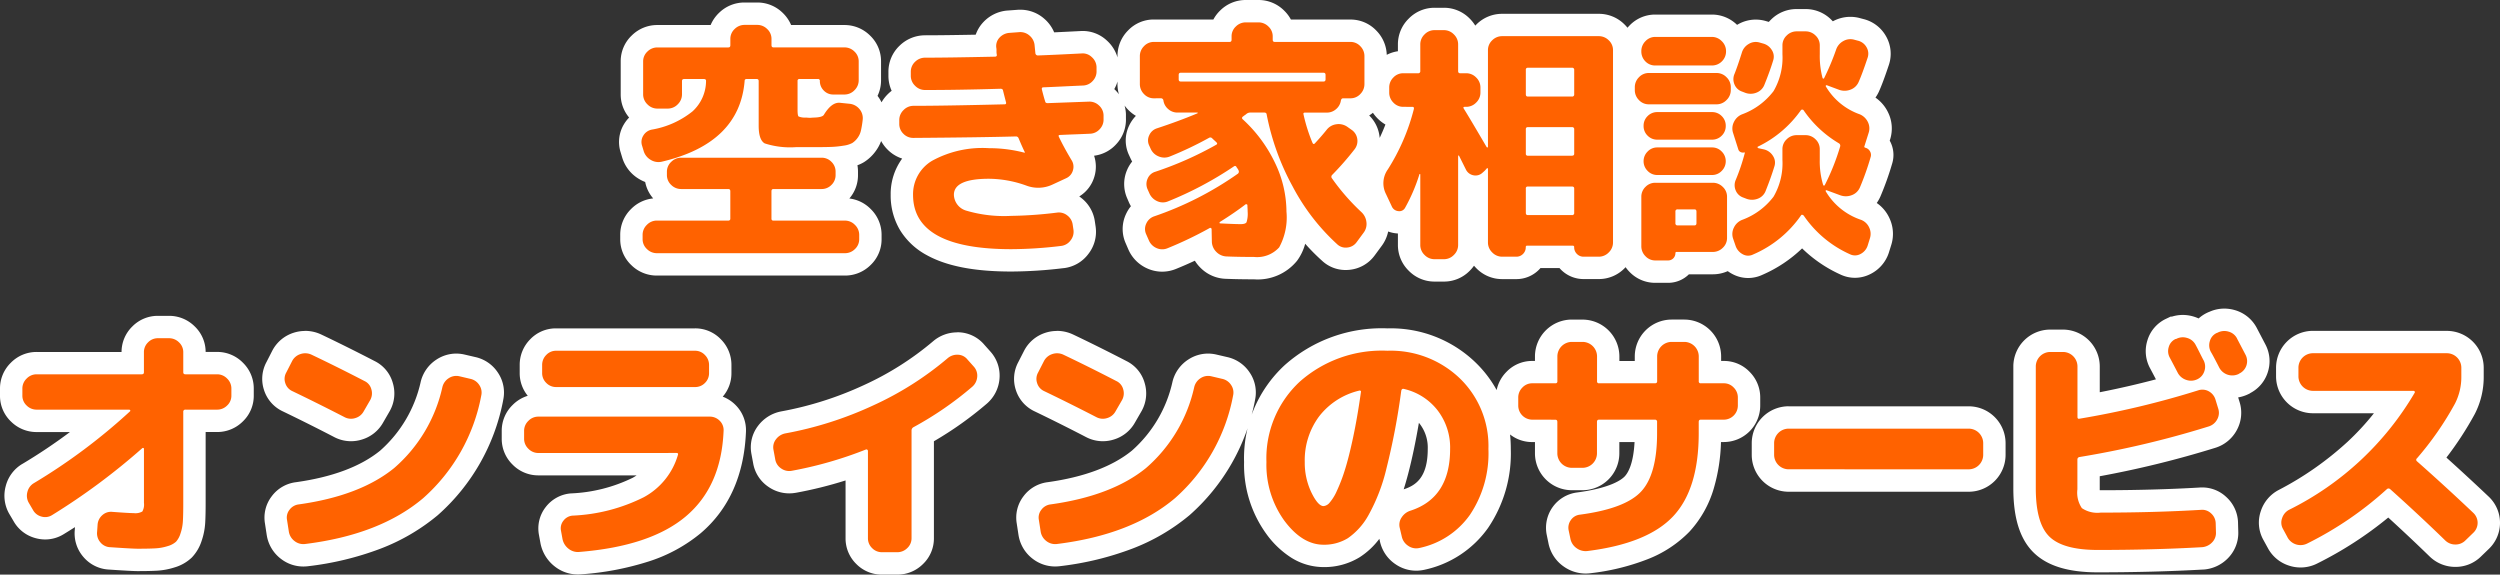
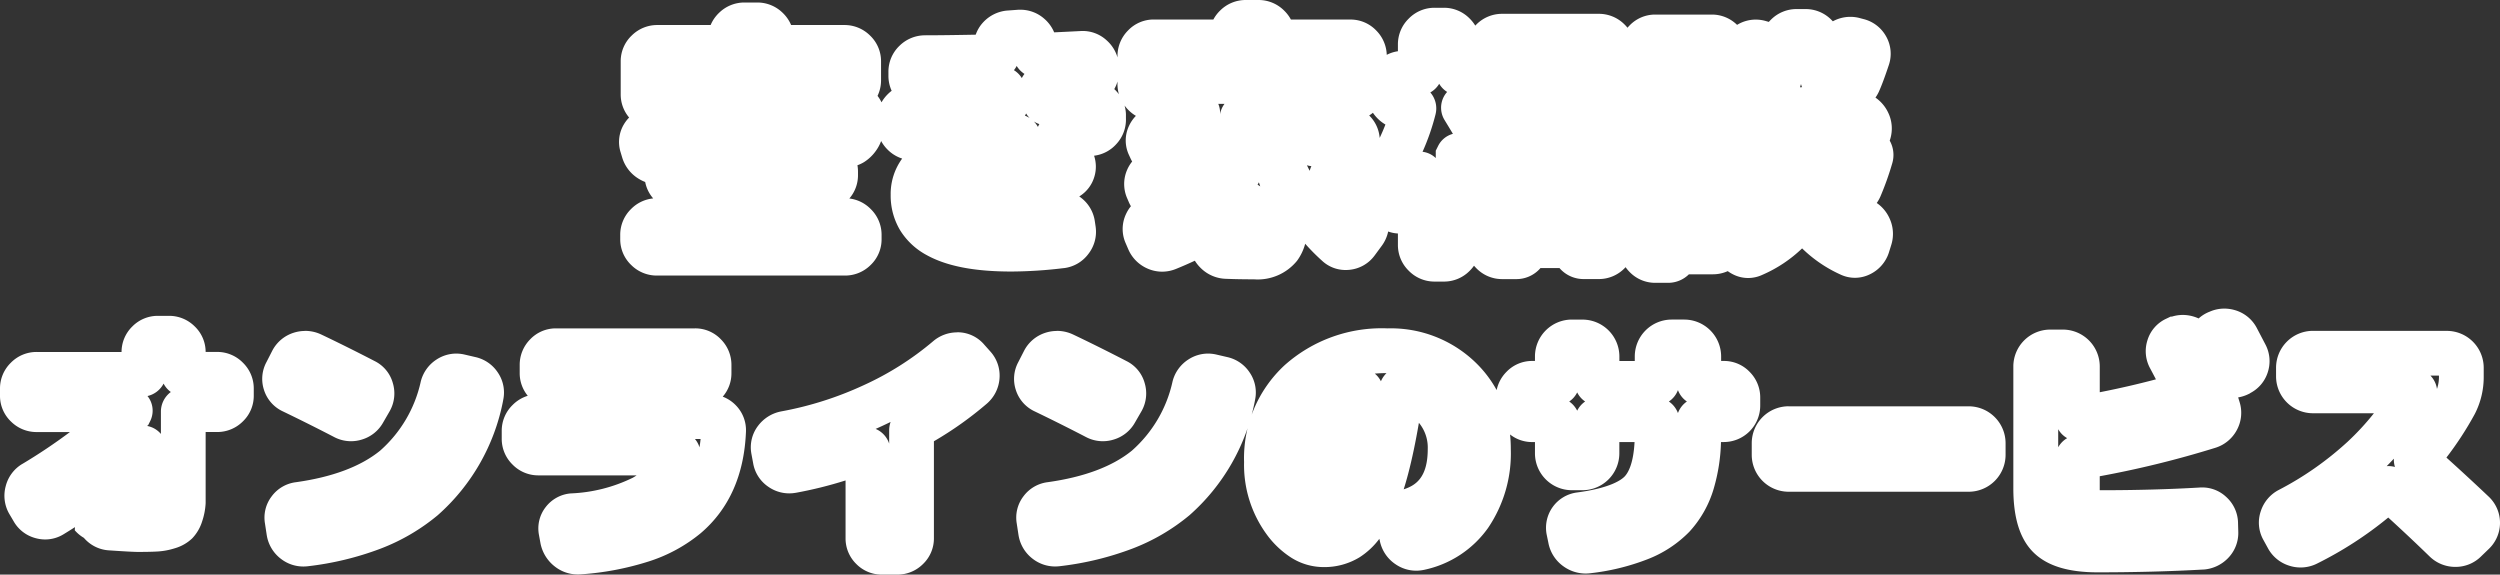
<svg xmlns="http://www.w3.org/2000/svg" width="279.316" height="64.2" viewBox="0 0 279.316 64.2">
  <rect x="0" y="0" width="279.316" height="64.2" fill="#333333" stroke="none" />
  <g transform="translate(-48.104 -104.756)">
-     <path d="M-58.52-1.6A.2.2,0,0,0-58.3-1.82V-4.872q0-.252-.224-.252h-5.264a1.556,1.556,0,0,1-1.12-.462,1.487,1.487,0,0,1-.476-1.106v-.364A1.487,1.487,0,0,1-64.9-8.162a1.556,1.556,0,0,1,1.12-.462H-48.1A1.509,1.509,0,0,1-47-8.162a1.509,1.509,0,0,1,.462,1.106v.364A1.509,1.509,0,0,1-47-5.586a1.509,1.509,0,0,1-1.106.462H-53.48q-.224,0-.224.252V-1.82a.2.2,0,0,0,.224.224h7.98a1.533,1.533,0,0,1,1.12.476A1.533,1.533,0,0,1-43.9,0V.476a1.487,1.487,0,0,1-.476,1.106,1.556,1.556,0,0,1-1.12.462h-21a1.556,1.556,0,0,1-1.12-.462A1.487,1.487,0,0,1-68.1.476V0a1.533,1.533,0,0,1,.476-1.12A1.533,1.533,0,0,1-66.5-1.6ZM-67.088-11.76A9.91,9.91,0,0,0-62.524-13.8a4.627,4.627,0,0,0,1.512-3.416q0-.2-.252-.2h-2.184q-.252,0-.252.224v1.484a1.533,1.533,0,0,1-.476,1.12,1.533,1.533,0,0,1-1.12.476h-1.148a1.533,1.533,0,0,1-1.12-.476,1.533,1.533,0,0,1-.476-1.12v-3.668a1.487,1.487,0,0,1,.476-1.106,1.556,1.556,0,0,1,1.12-.462h7.924q.224,0,.224-.252v-.7A1.487,1.487,0,0,1-57.82-23a1.556,1.556,0,0,1,1.12-.462h1.4A1.556,1.556,0,0,1-54.18-23,1.487,1.487,0,0,1-53.7-21.9v.7q0,.252.224.252h7.924a1.556,1.556,0,0,1,1.12.462,1.487,1.487,0,0,1,.476,1.106v2.1a1.533,1.533,0,0,1-.476,1.12,1.533,1.533,0,0,1-1.12.476h-1.232a1.44,1.44,0,0,1-1.078-.448,1.477,1.477,0,0,1-.434-1.064.2.2,0,0,0-.224-.224h-2.044a.2.2,0,0,0-.224.224v3.22q0,.644.112.742a1.788,1.788,0,0,0,.784.126q.084,0,.252.014t.224.014q.056,0,.224-.014t.252-.014q.924-.028,1.092-.308.868-1.428,1.792-1.344l1.092.112a1.633,1.633,0,0,1,1.092.588,1.565,1.565,0,0,1,.364,1.176,10.741,10.741,0,0,1-.2,1.232,2.177,2.177,0,0,1-.392.84,2.223,2.223,0,0,1-.574.546,2.821,2.821,0,0,1-.966.294,10.905,10.905,0,0,1-1.33.14q-.658.028-1.862.028H-50.96a9.252,9.252,0,0,1-3.5-.42q-.672-.392-.672-1.96v-5.012q0-.224-.252-.224h-1.064q-.252,0-.252.2-.56,7-9.268,9.044a1.647,1.647,0,0,1-1.232-.21,1.7,1.7,0,0,1-.784-.994l-.168-.56a1.338,1.338,0,0,1,.126-1.148A1.42,1.42,0,0,1-67.088-11.76Zm29.232.924a1.509,1.509,0,0,1-1.106-.462,1.509,1.509,0,0,1-.462-1.106v-.42a1.533,1.533,0,0,1,.476-1.12,1.533,1.533,0,0,1,1.12-.476q3.332,0,10.164-.168.224,0,.168-.224-.112-.42-.336-1.316-.028-.2-.28-.2-4.7.14-8.428.14a1.533,1.533,0,0,1-1.12-.476,1.533,1.533,0,0,1-.476-1.12v-.42a1.519,1.519,0,0,1,.476-1.134,1.589,1.589,0,0,1,1.148-.462q2.548,0,7.756-.112.28,0,.224-.252a1.855,1.855,0,0,1-.028-.392,1.855,1.855,0,0,0-.028-.392,1.372,1.372,0,0,1,.378-1.106,1.65,1.65,0,0,1,1.106-.518l1.12-.084a1.551,1.551,0,0,1,1.134.406A1.6,1.6,0,0,1-24.3-21.14l.084.84a.274.274,0,0,0,.28.252q1.624-.056,4.872-.224a1.452,1.452,0,0,1,1.148.406,1.546,1.546,0,0,1,.532,1.106v.42a1.525,1.525,0,0,1-.42,1.134,1.519,1.519,0,0,1-1.092.518q-.7.028-2.184.1t-2.24.1q-.224,0-.168.252.224.9.364,1.316.028.2.28.2l4.592-.168a1.525,1.525,0,0,1,1.134.42,1.519,1.519,0,0,1,.518,1.092v.42a1.525,1.525,0,0,1-.42,1.134,1.519,1.519,0,0,1-1.092.518q-.56.028-1.68.07t-1.68.07q-.224,0-.112.224.532,1.12,1.4,2.576a1.355,1.355,0,0,1,.168,1.134,1.353,1.353,0,0,1-.728.882l-1.568.728a3.747,3.747,0,0,1-2.912.112A12.58,12.58,0,0,0-29.4-6.272q-3.92,0-3.92,1.792A1.9,1.9,0,0,0-31.906-2.7a14.917,14.917,0,0,0,5,.574,46.121,46.121,0,0,0,5.1-.364,1.5,1.5,0,0,1,1.162.322,1.542,1.542,0,0,1,.6,1.05l.084.56A1.543,1.543,0,0,1-20.286.616a1.525,1.525,0,0,1-1.05.616,47.375,47.375,0,0,1-5.572.364q-10.976,0-10.976-6.076a4.336,4.336,0,0,1,2.142-3.808,11.68,11.68,0,0,1,6.342-1.4,15.576,15.576,0,0,1,3.948.5h.056V-9.24q-.252-.5-.7-1.568A.307.307,0,0,0-26.4-11Q-30.212-10.892-37.856-10.836Zm26.88-4.424a1.487,1.487,0,0,1-1.106-.476,1.556,1.556,0,0,1-.462-1.12v-3.108a1.556,1.556,0,0,1,.462-1.12,1.487,1.487,0,0,1,1.106-.476H-2.52q.224,0,.224-.252v-.364a1.487,1.487,0,0,1,.476-1.106A1.556,1.556,0,0,1-.7-23.744H.7a1.556,1.556,0,0,1,1.12.462A1.487,1.487,0,0,1,2.3-22.176v.364q0,.252.224.252h8.456a1.487,1.487,0,0,1,1.106.476,1.556,1.556,0,0,1,.462,1.12v3.108a1.556,1.556,0,0,1-.462,1.12,1.487,1.487,0,0,1-1.106.476h-.812q-.2,0-.252.252a1.537,1.537,0,0,1-.532.952,1.526,1.526,0,0,1-1.036.392H5.908q-.224,0-.168.2a18.667,18.667,0,0,0,1.008,3.192q.112.2.252.056.756-.812,1.316-1.512a1.637,1.637,0,0,1,1.078-.63,1.7,1.7,0,0,1,1.218.266l.476.336a1.492,1.492,0,0,1,.658,1.022,1.5,1.5,0,0,1-.294,1.162A32.984,32.984,0,0,1,8.96-6.72a.288.288,0,0,0-.028.42,24.086,24.086,0,0,0,3.276,3.752,1.784,1.784,0,0,1,.56,1.106,1.6,1.6,0,0,1-.308,1.19L11.676.812a1.441,1.441,0,0,1-1.05.6,1.37,1.37,0,0,1-1.134-.378,23.566,23.566,0,0,1-4.97-6.454,27.64,27.64,0,0,1-2.9-8.05q-.028-.2-.28-.2H-.2a.709.709,0,0,0-.42.14,1.593,1.593,0,0,1-.2.154,1.593,1.593,0,0,0-.2.154.177.177,0,0,0-.028.308A15.793,15.793,0,0,1,2.548-8.064,12.639,12.639,0,0,1,3.836-2.6a7.007,7.007,0,0,1-.812,3.99A3.326,3.326,0,0,1,.2,2.464q-1.708,0-3.052-.056A1.668,1.668,0,0,1-4,1.9a1.668,1.668,0,0,1-.5-1.148l-.028-1.4A.135.135,0,0,0-4.62-.77a.111.111,0,0,0-.14.014,42.688,42.688,0,0,1-4.676,2.24,1.535,1.535,0,0,1-1.218,0,1.638,1.638,0,0,1-.882-.868l-.308-.7A1.4,1.4,0,0,1-11.83-1.26a1.487,1.487,0,0,1,.882-.812A36.963,36.963,0,0,0-1.6-6.832.3.3,0,0,0-1.512-7.2l-.056-.112a.734.734,0,0,0-.084-.126.734.734,0,0,1-.084-.126q-.112-.224-.308-.084A39.514,39.514,0,0,1-9.38-3.752,1.5,1.5,0,0,1-10.6-3.766a1.7,1.7,0,0,1-.882-.882l-.2-.448a1.435,1.435,0,0,1,0-1.176,1.346,1.346,0,0,1,.868-.784,38.512,38.512,0,0,0,6.776-3q.224-.112.056-.28-.084-.084-.238-.224t-.238-.224a.276.276,0,0,0-.364-.056A39.2,39.2,0,0,1-9.184-8.764a1.6,1.6,0,0,1-1.246,0,1.629,1.629,0,0,1-.91-.868L-11.508-10a1.307,1.307,0,0,1,.014-1.134,1.394,1.394,0,0,1,.854-.77q2.464-.812,4.536-1.68a.081.081,0,0,0,.028-.056q0-.028-.056-.028H-8.344a1.526,1.526,0,0,1-1.036-.392,1.537,1.537,0,0,1-.532-.952.274.274,0,0,0-.28-.252ZM-.728-3.416q-1.2.924-2.856,1.96a.1.1,0,0,0-.056.1q0,.07.056.07,1.68.084,2.3.084.532,0,.658-.21A3.158,3.158,0,0,0-.5-2.6q0-.14-.014-.378t-.014-.35q0-.056-.07-.084A.148.148,0,0,0-.728-3.416Zm-7.252-14.7q-.224,0-.224.252v.476q0,.252.224.252H7.98q.224,0,.224-.252v-.476q0-.252-.224-.252ZM15.6-3.192l-.644-1.372a2.649,2.649,0,0,1,.2-2.744,23.178,23.178,0,0,0,2.912-6.748q.056-.252-.168-.252H16.884a1.487,1.487,0,0,1-1.106-.476,1.556,1.556,0,0,1-.462-1.12v-.56a1.556,1.556,0,0,1,.462-1.12,1.487,1.487,0,0,1,1.106-.476h1.652a.223.223,0,0,0,.252-.252V-21.28a1.533,1.533,0,0,1,.476-1.12,1.533,1.533,0,0,1,1.12-.476H21.42a1.533,1.533,0,0,1,1.12.476,1.533,1.533,0,0,1,.476,1.12v2.968q0,.252.224.252h.672a1.533,1.533,0,0,1,1.12.476,1.533,1.533,0,0,1,.476,1.12v.56a1.533,1.533,0,0,1-.476,1.12,1.533,1.533,0,0,1-1.12.476h-.168q-.224,0-.084.224.616.98,2.548,4.284a.114.114,0,0,0,.084.028.049.049,0,0,0,.056-.056V-20.636a1.487,1.487,0,0,1,.476-1.106,1.556,1.556,0,0,1,1.12-.462h10.78a1.556,1.556,0,0,1,1.12.462,1.487,1.487,0,0,1,.476,1.106V.84a1.533,1.533,0,0,1-.476,1.12,1.533,1.533,0,0,1-1.12.476h-1.68a1.028,1.028,0,0,1-.756-.308,1.028,1.028,0,0,1-.308-.756.148.148,0,0,0-.168-.168h-5.1q-.14,0-.14.168a1.028,1.028,0,0,1-.308.756,1.028,1.028,0,0,1-.756.308H27.944a1.533,1.533,0,0,1-1.12-.476A1.533,1.533,0,0,1,26.348.84V-7.392a.049.049,0,0,0-.056-.056.114.114,0,0,0-.084.028,2.8,2.8,0,0,1-.252.28l-.224.2a1.126,1.126,0,0,1-1.008.28,1.175,1.175,0,0,1-.84-.644L23.1-8.876a.09.09,0,0,0-.084.056V1.12a1.533,1.533,0,0,1-.476,1.12,1.533,1.533,0,0,1-1.12.476H20.384a1.533,1.533,0,0,1-1.12-.476,1.533,1.533,0,0,1-.476-1.12v-7.9A.114.114,0,0,0,18.7-6.8a19.383,19.383,0,0,1-1.6,3.752.726.726,0,0,1-.77.392A.877.877,0,0,1,15.6-3.192Zm14.98-15.232v2.716q0,.252.224.252h4.928a.223.223,0,0,0,.252-.252v-2.716a.223.223,0,0,0-.252-.252H30.8Q30.576-18.676,30.576-18.424Zm0,6.636v2.716a.2.2,0,0,0,.224.224h4.928q.252,0,.252-.224v-2.716a.223.223,0,0,0-.252-.252H30.8Q30.576-12.04,30.576-11.788Zm0,6.608v2.716q0,.252.224.252h4.928a.223.223,0,0,0,.252-.252V-5.18q0-.224-.252-.224H30.8A.2.2,0,0,0,30.576-5.18ZM56.672-21.5l.392.112a1.61,1.61,0,0,1,.994.728,1.35,1.35,0,0,1,.154,1.176q-.364,1.2-.98,2.716a1.528,1.528,0,0,1-.868.868,1.726,1.726,0,0,1-1.26.028l-.364-.14a1.39,1.39,0,0,1-.854-.812A1.473,1.473,0,0,1,53.9-18q.336-.84.812-2.352a1.654,1.654,0,0,1,.77-.98A1.493,1.493,0,0,1,56.672-21.5ZM68.88-11.4,68.4-9.884q-.028.084.084.14a.81.81,0,0,1,.546.406.782.782,0,0,1,.07.658,29.891,29.891,0,0,1-1.2,3.388,1.576,1.576,0,0,1-.91.854,1.814,1.814,0,0,1-1.274.014L64.2-4.984a.078.078,0,0,0-.1.014.078.078,0,0,0-.014.1A7.267,7.267,0,0,0,68.04-1.68a1.64,1.64,0,0,1,.9.854A1.626,1.626,0,0,1,69.02.392l-.252.812a1.589,1.589,0,0,1-.812.938,1.277,1.277,0,0,1-1.176.014,12.338,12.338,0,0,1-5.152-4.312.351.351,0,0,0-.14-.084.127.127,0,0,0-.14.028,12.474,12.474,0,0,1-5.376,4.4,1.222,1.222,0,0,1-1.162-.028,1.654,1.654,0,0,1-.8-.952l-.28-.812a1.586,1.586,0,0,1,.1-1.218,1.7,1.7,0,0,1,.91-.854,7.792,7.792,0,0,0,3.514-2.59,7.405,7.405,0,0,0,.994-4.13V-9.576a1.487,1.487,0,0,1,.476-1.106,1.556,1.556,0,0,1,1.12-.462h.98a1.556,1.556,0,0,1,1.12.462,1.487,1.487,0,0,1,.476,1.106V-8.4a9.073,9.073,0,0,0,.364,2.772q.084.224.2.056a25.3,25.3,0,0,0,1.708-4.284.314.314,0,0,0-.112-.364A12.462,12.462,0,0,1,61.6-13.944.19.19,0,0,0,61.46-14a.19.19,0,0,0-.14.056A12.508,12.508,0,0,1,56.5-9.856a.055.055,0,0,0-.028.084.183.183,0,0,0,.084.084l.644.14a1.61,1.61,0,0,1,.994.728,1.35,1.35,0,0,1,.154,1.176q-.364,1.2-.98,2.744a1.478,1.478,0,0,1-.868.854,1.775,1.775,0,0,1-1.26.014l-.364-.14a1.39,1.39,0,0,1-.854-.812A1.473,1.473,0,0,1,54.04-6.16a22.551,22.551,0,0,0,1.008-3,.049.049,0,0,0-.056-.056.59.59,0,0,1-.42-.042.462.462,0,0,1-.252-.294L53.732-11.4a1.586,1.586,0,0,1,.1-1.218,1.7,1.7,0,0,1,.91-.854,7.792,7.792,0,0,0,3.514-2.59,7.405,7.405,0,0,0,.994-4.13v-.98a1.487,1.487,0,0,1,.476-1.106,1.556,1.556,0,0,1,1.12-.462h.98a1.556,1.556,0,0,1,1.12.462,1.487,1.487,0,0,1,.476,1.106v.98a9.544,9.544,0,0,0,.308,2.66.125.125,0,0,0,.084.07A.068.068,0,0,0,63.9-17.5a27.281,27.281,0,0,0,1.344-3.192,1.7,1.7,0,0,1,.812-.966,1.566,1.566,0,0,1,1.2-.154l.42.112a1.507,1.507,0,0,1,.966.728,1.408,1.408,0,0,1,.126,1.176q-.616,1.848-1.008,2.716a1.576,1.576,0,0,1-.91.854,1.814,1.814,0,0,1-1.274.014l-1.344-.5a.1.1,0,0,0-.112.014.072.072,0,0,0-.028.1A7.16,7.16,0,0,0,67.9-13.468a1.767,1.767,0,0,1,.9.868A1.587,1.587,0,0,1,68.88-11.4ZM45.052-18.928a1.5,1.5,0,0,1-1.12-.462,1.567,1.567,0,0,1-.448-1.134,1.556,1.556,0,0,1,.462-1.12,1.487,1.487,0,0,1,1.106-.476h6.3a1.533,1.533,0,0,1,1.12.476,1.533,1.533,0,0,1,.476,1.12,1.542,1.542,0,0,1-.462,1.134,1.542,1.542,0,0,1-1.134.462Zm-.728,4.34a1.487,1.487,0,0,1-1.106-.476,1.556,1.556,0,0,1-.462-1.12v-.308a1.556,1.556,0,0,1,.462-1.12,1.487,1.487,0,0,1,1.106-.476h7.56a1.533,1.533,0,0,1,1.12.476,1.533,1.533,0,0,1,.476,1.12v.308A1.533,1.533,0,0,1,53-15.064a1.533,1.533,0,0,1-1.12.476Zm.952,3.948a1.486,1.486,0,0,1-1.092-.448,1.486,1.486,0,0,1-.448-1.092,1.486,1.486,0,0,1,.448-1.092,1.486,1.486,0,0,1,1.092-.448h6.1a1.486,1.486,0,0,1,1.092.448,1.486,1.486,0,0,1,.448,1.092,1.486,1.486,0,0,1-.448,1.092,1.486,1.486,0,0,1-1.092.448Zm0,3.948a1.463,1.463,0,0,1-1.092-.462,1.5,1.5,0,0,1-.448-1.078,1.5,1.5,0,0,1,.448-1.078,1.463,1.463,0,0,1,1.092-.462h6.1a1.463,1.463,0,0,1,1.092.462,1.5,1.5,0,0,1,.448,1.078,1.5,1.5,0,0,1-.448,1.078,1.463,1.463,0,0,1-1.092.462ZM53.06-4.256V.336a1.487,1.487,0,0,1-.476,1.106,1.556,1.556,0,0,1-1.12.462H47.432a.124.124,0,0,0-.14.14.813.813,0,0,1-.812.812H45.052a1.487,1.487,0,0,1-1.106-.476,1.556,1.556,0,0,1-.462-1.12V-4.256a1.509,1.509,0,0,1,.462-1.106,1.509,1.509,0,0,1,1.106-.462h6.412a1.556,1.556,0,0,1,1.12.462A1.487,1.487,0,0,1,53.06-4.256Zm-3.416,2.94V-2.6q0-.252-.224-.252H47.544a.223.223,0,0,0-.252.252v1.288a.223.223,0,0,0,.252.252H49.42Q49.644-1.064,49.644-1.316ZM-135.8,19.524a1.556,1.556,0,0,1-1.12-.462,1.487,1.487,0,0,1-.476-1.106v-.784a1.533,1.533,0,0,1,.476-1.12,1.533,1.533,0,0,1,1.12-.476h11.732q.252,0,.252-.224v-2.24a1.509,1.509,0,0,1,.462-1.106,1.509,1.509,0,0,1,1.106-.462h1.232a1.556,1.556,0,0,1,1.12.462,1.487,1.487,0,0,1,.476,1.106v2.24q0,.224.252.224h3.528a1.533,1.533,0,0,1,1.12.476,1.533,1.533,0,0,1,.476,1.12v.784a1.487,1.487,0,0,1-.476,1.106,1.556,1.556,0,0,1-1.12.462h-3.528a.223.223,0,0,0-.252.252V29.968q0,1.26-.042,2a5.072,5.072,0,0,1-.266,1.386,2.46,2.46,0,0,1-.5.924,2.339,2.339,0,0,1-.924.49,5.414,5.414,0,0,1-1.372.252q-.728.042-1.988.042-.588,0-3.052-.168a1.482,1.482,0,0,1-1.106-.532,1.538,1.538,0,0,1-.378-1.176l.056-.812a1.546,1.546,0,0,1,.532-1.064,1.437,1.437,0,0,1,1.12-.364q1.876.14,2.38.14a1.573,1.573,0,0,0,.966-.182,1.573,1.573,0,0,0,.182-.966V23.892q0-.056-.07-.084a.109.109,0,0,0-.126.028,73.085,73.085,0,0,1-10.08,7.476,1.443,1.443,0,0,1-1.19.154,1.5,1.5,0,0,1-.938-.742l-.476-.812a1.583,1.583,0,0,1-.14-1.2,1.558,1.558,0,0,1,.728-.98,65.542,65.542,0,0,0,10.752-8.036q.056-.112-.084-.168Zm28.56-2.072a1.437,1.437,0,0,1-.784-.9,1.44,1.44,0,0,1,.112-1.176l.644-1.26a1.589,1.589,0,0,1,.938-.8,1.65,1.65,0,0,1,1.246.07q2.884,1.372,5.908,2.94a1.4,1.4,0,0,1,.77.924,1.539,1.539,0,0,1-.126,1.2l-.728,1.26a1.555,1.555,0,0,1-.938.756,1.542,1.542,0,0,1-1.218-.112Q-104.328,18.852-107.24,17.452Zm19.88-1.372a1.569,1.569,0,0,1,1.008.686,1.492,1.492,0,0,1,.224,1.19A20.273,20.273,0,0,1-92.61,29.408q-4.83,4.088-13.174,5.124a1.588,1.588,0,0,1-1.2-.322,1.648,1.648,0,0,1-.644-1.078l-.2-1.288a1.394,1.394,0,0,1,.28-1.134,1.493,1.493,0,0,1,1.036-.6q6.832-.952,10.654-4.06A16.744,16.744,0,0,0-90.468,17a1.625,1.625,0,0,1,.714-.994,1.524,1.524,0,0,1,1.19-.21Zm7.616,8.288a1.533,1.533,0,0,1-1.12-.476,1.533,1.533,0,0,1-.476-1.12V21.9a1.533,1.533,0,0,1,.476-1.12,1.533,1.533,0,0,1,1.12-.476H-60.62a1.542,1.542,0,0,1,1.134.462,1.45,1.45,0,0,1,.434,1.134q-.252,6.188-4.2,9.534t-11.928,3.99a1.656,1.656,0,0,1-1.2-.364,1.822,1.822,0,0,1-.672-1.092l-.168-.924a1.356,1.356,0,0,1,.28-1.12,1.413,1.413,0,0,1,1.036-.56A19.58,19.58,0,0,0-67.97,29.31a7.856,7.856,0,0,0,3.822-4.746q.056-.2-.168-.2Zm1.988-11.424h15.512a1.487,1.487,0,0,1,1.106.476,1.556,1.556,0,0,1,.462,1.12v.9a1.509,1.509,0,0,1-.462,1.106A1.509,1.509,0,0,1-62.244,17H-77.756a1.509,1.509,0,0,1-1.106-.462,1.509,1.509,0,0,1-.462-1.106v-.9a1.556,1.556,0,0,1,.462-1.12A1.487,1.487,0,0,1-77.756,12.944Zm24.472,12.124L-53.48,24a1.44,1.44,0,0,1,.28-1.162,1.715,1.715,0,0,1,1.036-.658,40.594,40.594,0,0,0,9.814-3.122,35.718,35.718,0,0,0,8.33-5.278,1.627,1.627,0,0,1,1.148-.392,1.411,1.411,0,0,1,1.064.532l.7.784a1.493,1.493,0,0,1,.392,1.162,1.616,1.616,0,0,1-.56,1.106,37.889,37.889,0,0,1-6.552,4.508.417.417,0,0,0-.224.364v12.04a1.487,1.487,0,0,1-.476,1.106,1.556,1.556,0,0,1-1.12.462h-1.708a1.509,1.509,0,0,1-1.106-.462,1.509,1.509,0,0,1-.462-1.106V24.144a.172.172,0,0,0-.07-.14.155.155,0,0,0-.154-.028,43.853,43.853,0,0,1-8.288,2.38,1.551,1.551,0,0,1-1.19-.266A1.515,1.515,0,0,1-53.284,25.068Zm30.044-7.616a1.437,1.437,0,0,1-.784-.9,1.44,1.44,0,0,1,.112-1.176l.644-1.26a1.589,1.589,0,0,1,.938-.8,1.65,1.65,0,0,1,1.246.07q2.884,1.372,5.908,2.94a1.4,1.4,0,0,1,.77.924,1.539,1.539,0,0,1-.126,1.2l-.728,1.26a1.555,1.555,0,0,1-.938.756,1.542,1.542,0,0,1-1.218-.112Q-20.328,18.852-23.24,17.452ZM-3.36,16.08a1.569,1.569,0,0,1,1.008.686,1.492,1.492,0,0,1,.224,1.19A20.273,20.273,0,0,1-8.61,29.408q-4.83,4.088-13.174,5.124a1.588,1.588,0,0,1-1.2-.322,1.648,1.648,0,0,1-.644-1.078l-.2-1.288a1.394,1.394,0,0,1,.28-1.134,1.493,1.493,0,0,1,1.036-.6q6.832-.952,10.654-4.06A16.744,16.744,0,0,0-6.468,17a1.625,1.625,0,0,1,.714-.994,1.524,1.524,0,0,1,1.19-.21ZM11.956,17.4a7.98,7.98,0,0,0-4.466,2.87,8.187,8.187,0,0,0-1.61,5.11,7.677,7.677,0,0,0,.742,3.4Q7.364,30.3,7.98,30.3a1,1,0,0,0,.672-.378,5.249,5.249,0,0,0,.812-1.316,18.567,18.567,0,0,0,.9-2.352q.448-1.414.924-3.654t.868-5.04a.118.118,0,0,0-.042-.14A.155.155,0,0,0,11.956,17.4ZM7.98,34.616q-2.38,0-4.382-2.688a10.659,10.659,0,0,1-2-6.552A11.685,11.685,0,0,1,5.32,16.4a13.827,13.827,0,0,1,9.8-3.458,11.152,11.152,0,0,1,8.092,3.094A10.5,10.5,0,0,1,26.4,23.92a12.314,12.314,0,0,1-2.072,7.364,9.23,9.23,0,0,1-5.656,3.7,1.561,1.561,0,0,1-1.246-.252,1.654,1.654,0,0,1-.714-1.064l-.224-.952a1.441,1.441,0,0,1,.224-1.162,1.806,1.806,0,0,1,.98-.742Q22.12,29.38,22.12,23.92a6.8,6.8,0,0,0-1.428-4.354,6.622,6.622,0,0,0-3.78-2.366q-.2-.028-.252.224a76.922,76.922,0,0,1-1.638,8.61,20.421,20.421,0,0,1-2.03,5.292,7.589,7.589,0,0,1-2.3,2.562A5.053,5.053,0,0,1,7.98,34.616ZM31.3,20.644a1.577,1.577,0,0,1-1.568-1.568v-.9a1.556,1.556,0,0,1,.462-1.12,1.487,1.487,0,0,1,1.106-.476H33.88a.2.2,0,0,0,.224-.224v-2.8a1.626,1.626,0,0,1,1.6-1.6h1.232a1.626,1.626,0,0,1,1.6,1.6v2.8a.2.2,0,0,0,.224.224H45q.252,0,.252-.224v-2.8a1.626,1.626,0,0,1,1.6-1.6H48.3a1.626,1.626,0,0,1,1.6,1.6v2.8a.2.2,0,0,0,.224.224H52.7a1.487,1.487,0,0,1,1.106.476,1.556,1.556,0,0,1,.462,1.12v.9A1.577,1.577,0,0,1,52.7,20.644H50.12q-.224,0-.224.252v1.26q0,6.244-2.856,9.282t-9.548,3.878a1.71,1.71,0,0,1-1.232-.308,1.67,1.67,0,0,1-.7-1.064l-.2-.952a1.449,1.449,0,0,1,.252-1.134,1.4,1.4,0,0,1,1.008-.6q5.068-.672,6.846-2.59t1.778-6.51V20.9A.223.223,0,0,0,45,20.644H38.752q-.224,0-.224.252v3.528a1.626,1.626,0,0,1-1.6,1.6H35.7a1.626,1.626,0,0,1-1.6-1.6V20.9q0-.252-.224-.252ZM59.92,26.188a1.626,1.626,0,0,1-1.6-1.6V23.248a1.626,1.626,0,0,1,1.6-1.6H80.08a1.626,1.626,0,0,1,1.6,1.6v1.344a1.626,1.626,0,0,1-1.6,1.6Zm43.316-14.56a1.573,1.573,0,0,1,1.232-.112,1.538,1.538,0,0,1,.952.784q.168.308.476.924t.42.812a1.543,1.543,0,0,1,.07,1.2,1.486,1.486,0,0,1-.8.9,1.606,1.606,0,0,1-1.246.056,1.644,1.644,0,0,1-.938-.812q-.42-.812-.868-1.652a1.509,1.509,0,0,1-.126-1.19,1.393,1.393,0,0,1,.77-.91Zm6.8-.056q.924,1.764.952,1.82a1.53,1.53,0,0,1-.7,2.1l-.084.056a1.648,1.648,0,0,1-2.156-.728q-.14-.28-.448-.868t-.476-.868a1.539,1.539,0,0,1-.126-1.2,1.4,1.4,0,0,1,.77-.924l.084-.028a1.617,1.617,0,0,1,1.232-.126A1.488,1.488,0,0,1,110.04,11.572ZM94.472,35.2q-3.864,0-5.39-1.484t-1.526-5.4V14.68a1.626,1.626,0,0,1,1.6-1.6h1.456a1.626,1.626,0,0,1,1.6,1.6v5.656q0,.252.224.2A98.512,98.512,0,0,0,105.7,17.368a1.461,1.461,0,0,1,1.19.112,1.566,1.566,0,0,1,.742.924l.308,1.008a1.5,1.5,0,0,1-.126,1.218,1.6,1.6,0,0,1-.938.77,106.839,106.839,0,0,1-14.42,3.416.274.274,0,0,0-.252.28v3.332a3.083,3.083,0,0,0,.5,2.1,3.083,3.083,0,0,0,2.1.5q5.964,0,11.2-.308a1.433,1.433,0,0,1,1.134.392,1.519,1.519,0,0,1,.518,1.092l.028,1.008a1.493,1.493,0,0,1-.434,1.148,1.73,1.73,0,0,1-1.134.532Q100.66,35.2,94.472,35.2Zm21.2-1.428-.5-.924a1.431,1.431,0,0,1-.1-1.19,1.61,1.61,0,0,1,.77-.938,33.536,33.536,0,0,0,14.056-13.1.126.126,0,0,0-.014-.126.137.137,0,0,0-.126-.07H118.5a1.626,1.626,0,0,1-1.6-1.6V14.82a1.626,1.626,0,0,1,1.6-1.6H133.5a1.626,1.626,0,0,1,1.6,1.6v1.008a6.5,6.5,0,0,1-.7,3,34.678,34.678,0,0,1-4.256,6.132.21.21,0,0,0,0,.336q3.08,2.716,6.3,5.768a1.523,1.523,0,0,1,0,2.212l-.868.84a1.548,1.548,0,0,1-1.134.476,1.6,1.6,0,0,1-1.134-.448q-2.968-2.884-6.16-5.74a.271.271,0,0,0-.364,0,38.932,38.932,0,0,1-8.9,6.076,1.657,1.657,0,0,1-2.212-.7Z" transform="translate(188 131)" fill="#fff" />
-     <path d="M-.7-26.244H.7a4.037,4.037,0,0,1,2.861,1.168,4.133,4.133,0,0,1,.772,1.016h6.643a3.96,3.96,0,0,1,2.9,1.235,4.035,4.035,0,0,1,1.165,2.707,3.894,3.894,0,0,1,1.247-.4v-.762A4.01,4.01,0,0,1,17.5-24.168a4.01,4.01,0,0,1,2.888-1.208H21.42a4.01,4.01,0,0,1,2.888,1.208,4.263,4.263,0,0,1,.623.787q.074-.079.152-.155A4.037,4.037,0,0,1,27.944-24.7h10.78a4.037,4.037,0,0,1,2.861,1.168,4.33,4.33,0,0,1,.354.387q.1-.121.213-.236a3.96,3.96,0,0,1,2.9-1.235h6.3a4,4,0,0,1,2.828,1.15l.039-.023a4.007,4.007,0,0,1,2.047-.566,4.045,4.045,0,0,1,1.064.144l.029.008.371.106h0q.119-.137.253-.266a4.037,4.037,0,0,1,2.861-1.168h.98a4.037,4.037,0,0,1,2.861,1.168q.1.1.195.2a4.091,4.091,0,0,1,1.957-.5,4.1,4.1,0,0,1,1.076.145l.4.106a3.982,3.982,0,0,1,2.5,1.9,3.924,3.924,0,0,1,.341,3.18l-.011.033c-.442,1.325-.8,2.292-1.1,2.954l0,.006a4.28,4.28,0,0,1-.4.7,4.237,4.237,0,0,1,1.417,1.671,4.074,4.074,0,0,1,.209,3.037l-.033.1a3.275,3.275,0,0,1,.265,2.588,32.5,32.5,0,0,1-1.3,3.639l-.022.05a4.283,4.283,0,0,1-.393.69A4.126,4.126,0,0,1,71.2-1.88a4.115,4.115,0,0,1,.2,3.026l-.275.88a4.071,4.071,0,0,1-2.055,2.353,3.819,3.819,0,0,1-1.72.415,3.8,3.8,0,0,1-1.624-.368,14.986,14.986,0,0,1-4.279-2.919A14.989,14.989,0,0,1,57,4.464a3.762,3.762,0,0,1-1.582.353,3.746,3.746,0,0,1-1.787-.459,4.256,4.256,0,0,1-.492-.308,4.045,4.045,0,0,1-1.672.353H48.8a3.29,3.29,0,0,1-2.323.952H45.052a3.96,3.96,0,0,1-2.9-1.235,4.327,4.327,0,0,1-.426-.512q-.056.06-.114.118a4.01,4.01,0,0,1-2.888,1.208h-1.68A3.543,3.543,0,0,1,34.52,3.9q-.093-.093-.178-.192H32.214q-.085.1-.178.192a3.543,3.543,0,0,1-2.524,1.04H27.944a4.01,4.01,0,0,1-2.888-1.208q-.141-.141-.267-.291a4.328,4.328,0,0,1-.482.571A4.01,4.01,0,0,1,21.42,5.216H20.384A4.01,4.01,0,0,1,17.5,4.008,4.01,4.01,0,0,1,16.288,1.12V-.158c-.073,0-.146-.009-.219-.017A3.537,3.537,0,0,1,15.2-.38a4.111,4.111,0,0,1-.726,1.611l-.784,1.064A3.957,3.957,0,0,1,10.89,3.9a4.166,4.166,0,0,1-.439.023,3.835,3.835,0,0,1-2.644-1.04A22.826,22.826,0,0,1,5.928.989a5.7,5.7,0,0,1-.907,1.9A5.661,5.661,0,0,1,.2,4.964c-1.168,0-2.23-.02-3.156-.058A4.158,4.158,0,0,1-5.772,3.672,4.293,4.293,0,0,1-6.4,2.884q-1.049.49-2.1.915a4.1,4.1,0,0,1-1.555.31,4.05,4.05,0,0,1-1.571-.32,4.126,4.126,0,0,1-2.193-2.14l-.012-.028L-14.142.9a3.915,3.915,0,0,1,.034-3.191,4.1,4.1,0,0,1,.564-.913,4.482,4.482,0,0,1-.212-.41l-.014-.032-.2-.465a3.957,3.957,0,0,1,0-3.146,3.943,3.943,0,0,1,.566-.939,4.377,4.377,0,0,1-.2-.391l-.177-.384a3.812,3.812,0,0,1,.026-3.211,3.987,3.987,0,0,1,.768-1.117,4.166,4.166,0,0,1-.882-.7,4.346,4.346,0,0,1-.383-.452,4.119,4.119,0,0,1,.153.955l0,.109v.377a4,4,0,0,1-1.075,2.864,3.993,3.993,0,0,1-2.484,1.3,3.863,3.863,0,0,1,.051,2.277,3.858,3.858,0,0,1-1.707,2.273q.107.074.211.155a4.021,4.021,0,0,1,1.535,2.664l.088.59A4.022,4.022,0,0,1-18.3,2.133a4,4,0,0,1-2.714,1.578l-.027,0a50.086,50.086,0,0,1-5.868.382c-4.127,0-7.216-.6-9.443-1.832a7.835,7.835,0,0,1-2.989-2.8A7.536,7.536,0,0,1-40.384-4.48,6.7,6.7,0,0,1-39.1-8.527a4.025,4.025,0,0,1-1.628-1,4.136,4.136,0,0,1-.721-.962,4.607,4.607,0,0,1-.668,1.208,4.706,4.706,0,0,1-1.24,1.147,3.9,3.9,0,0,1-.741.352,4.187,4.187,0,0,1,.063.728v.364A3.971,3.971,0,0,1-45-4.067a4.015,4.015,0,0,1,2.388,1.179A4.01,4.01,0,0,1-41.4,0V.476a3.96,3.96,0,0,1-1.235,2.9A4.037,4.037,0,0,1-45.5,4.544h-21a4.037,4.037,0,0,1-2.861-1.168A3.96,3.96,0,0,1-70.6.476V0a4.01,4.01,0,0,1,1.208-2.888,4.012,4.012,0,0,1,2.475-1.188,3.923,3.923,0,0,1-.894-1.834,4.41,4.41,0,0,1-.672-.328,4.188,4.188,0,0,1-1.9-2.414l-.166-.554a3.844,3.844,0,0,1,.377-3.176,3.99,3.99,0,0,1,.566-.73,3.984,3.984,0,0,1-.941-2.6v-3.668a3.96,3.96,0,0,1,1.235-2.9,4.037,4.037,0,0,1,2.861-1.168h5.952a4.061,4.061,0,0,1,.931-1.352A4.037,4.037,0,0,1-56.7-25.964h1.4A4.037,4.037,0,0,1-52.439-24.8a4.061,4.061,0,0,1,.931,1.352h5.952a4.037,4.037,0,0,1,2.861,1.168,3.96,3.96,0,0,1,1.235,2.9v2.1a4,4,0,0,1-.392,1.748,4.127,4.127,0,0,1,.446.718,4.228,4.228,0,0,1,.691-.9,4.375,4.375,0,0,1,.441-.386,4.006,4.006,0,0,1-.361-1.682v-.42A3.993,3.993,0,0,1-39.4-21.128,4.071,4.071,0,0,1-36.512-22.3c1.319,0,3.208-.023,5.631-.069a3.9,3.9,0,0,1,.849-1.4,4.14,4.14,0,0,1,2.72-1.3l.021,0,1.2-.089c.062,0,.124,0,.186,0a4.039,4.039,0,0,1,2.714,1.036,4.08,4.08,0,0,1,1.073,1.492c.821-.038,1.786-.085,2.889-.142.1-.007.2-.011.3-.011a3.943,3.943,0,0,1,2.7,1.069,4.071,4.071,0,0,1,1.187,1.887v-.142a4.037,4.037,0,0,1,1.168-2.861,3.96,3.96,0,0,1,2.9-1.235h6.643a4.131,4.131,0,0,1,.772-1.016A4.037,4.037,0,0,1-.7-26.244Zm-24.735,8.259a2.788,2.788,0,0,1-.871-.893,2.627,2.627,0,0,1-.3.466l-.007.009a2.71,2.71,0,0,1,.883.885A2.607,2.607,0,0,1-25.435-17.985Zm10.55,2.271a4.113,4.113,0,0,1-.159-1.142v-.28a3.941,3.941,0,0,1-.357.846A4.255,4.255,0,0,1-14.885-15.714Zm36.673-.258a2.684,2.684,0,0,1-.887-.912,2.7,2.7,0,0,1-.992.968q.042.047.082.1a2.716,2.716,0,0,1,.511,2.3l-.016.069a25.338,25.338,0,0,1-1.446,4.162,2.586,2.586,0,0,1,1.477.7V-9.41l.264-.528a2.585,2.585,0,0,1,1.651-1.352c-.4-.671-.7-1.16-.887-1.465l0-.005a2.644,2.644,0,0,1-.112-2.714A2.594,2.594,0,0,1,21.787-15.971Zm39.66-.529-.053-.107-.062-.209-.011-.036q-.053.184-.112.363Q61.327-16.5,61.447-16.5ZM-3.088-14.636h-.693a2.528,2.528,0,0,1,.2,1q0,.086-.006.171A2.665,2.665,0,0,1-3.088-14.636Zm17.981,2.305a4.159,4.159,0,0,1-.909-.712,4.3,4.3,0,0,1-.489-.6,4.066,4.066,0,0,1-.418.3,3.916,3.916,0,0,1,1.14,2.226q.022.141.034.281Q14.6-11.576,14.893-12.331Zm-39.752-.727a2.689,2.689,0,0,1-.392-.51,2.6,2.6,0,0,1-.136.245A2.766,2.766,0,0,1-24.859-13.058Zm1.085.679a2.777,2.777,0,0,1-.612-.294,2.823,2.823,0,0,1,.455.611A2.565,2.565,0,0,1-23.774-12.379Zm30.393,4.7a2.59,2.59,0,0,1-.495-.1q.15.312.309.622A2.788,2.788,0,0,1,6.619-7.675ZM.906-5.417q-.07-.229-.153-.459a2.763,2.763,0,0,1-.146.271A2.646,2.646,0,0,1,.906-5.417ZM108.617,8.234a4.232,4.232,0,0,1,1.15.162,4.011,4.011,0,0,1,2.487,2.016c.763,1.457.917,1.752.958,1.831a3.994,3.994,0,0,1,.244,3.16,3.951,3.951,0,0,1-1.9,2.248l-.115.077-.162.077a4.127,4.127,0,0,1-1.113.351l.161.526a4.027,4.027,0,0,1-.337,3.172,4.085,4.085,0,0,1-2.36,1.929l-.017.005A110.639,110.639,0,0,1,94.7,26.965v1.463q0,.054,0,.1h.1c3.9,0,7.608-.1,11.026-.3.105-.008.211-.012.315-.012a3.916,3.916,0,0,1,2.68,1.053,4,4,0,0,1,1.329,2.829v.039l.028,1a4.016,4.016,0,0,1-1.139,2.97,4.226,4.226,0,0,1-2.72,1.282l-.067,0c-3.669.207-7.636.312-11.789.312-3.283,0-5.616-.717-7.133-2.192-1.536-1.494-2.283-3.848-2.283-7.2V14.68a4.126,4.126,0,0,1,4.1-4.1h1.456a4.126,4.126,0,0,1,4.1,4.1v2.9q3.209-.629,6.275-1.442c-.209-.4-.424-.809-.643-1.22a3.986,3.986,0,0,1-.327-3.071,3.9,3.9,0,0,1,2.1-2.473l.51-.243h.143a4.009,4.009,0,0,1,1.217-.188,4.192,4.192,0,0,1,1.22.184,4.327,4.327,0,0,1,.55.208A3.959,3.959,0,0,1,106.7,8.7l.139-.066.078-.026A4.079,4.079,0,0,1,108.617,8.234ZM91.059,22.708a2.624,2.624,0,0,1-1-1v2.021A2.719,2.719,0,0,1,91.059,22.708ZM-122.248,9.044h1.232a4.037,4.037,0,0,1,2.861,1.168,3.959,3.959,0,0,1,1.235,2.864h1.28a4.01,4.01,0,0,1,2.888,1.208,4.01,4.01,0,0,1,1.208,2.888v.784a3.96,3.96,0,0,1-1.235,2.9,4.037,4.037,0,0,1-2.861,1.168h-1.28v7.944c0,.9-.015,1.6-.046,2.143a7.593,7.593,0,0,1-.4,2.066,4.809,4.809,0,0,1-1.1,1.87,4.691,4.691,0,0,1-1.917,1.1,7.939,7.939,0,0,1-2,.371c-.538.031-1.236.046-2.132.046-.288,0-.933-.018-3.2-.172a4,4,0,0,1-2.855-1.4A4.012,4.012,0,0,1-131.545,33l.024-.349q-.635.407-1.269.794l-.016.009a3.921,3.921,0,0,1-2.042.574,4.064,4.064,0,0,1-1.128-.162,3.978,3.978,0,0,1-2.414-1.9l-.5-.848a4.067,4.067,0,0,1-.369-3.04,4.038,4.038,0,0,1,1.861-2.493l.006,0a61.355,61.355,0,0,0,5.309-3.557H-135.8a4.037,4.037,0,0,1-2.861-1.168,3.96,3.96,0,0,1-1.235-2.9v-.784a4.01,4.01,0,0,1,1.208-2.888,4.01,4.01,0,0,1,2.888-1.208h9.484a3.985,3.985,0,0,1,1.194-2.838A3.986,3.986,0,0,1-122.248,9.044Zm1.439,8.509a2.679,2.679,0,0,1-.809-.94,2.7,2.7,0,0,1-1.8,1.39,2.6,2.6,0,0,1,.408.712,2.62,2.62,0,0,1-.111,2.1l-.206.413-.13.119a2.631,2.631,0,0,1,.5.144,2.634,2.634,0,0,1,1.039.748V19.776A2.731,2.731,0,0,1-120.809,17.553ZM35.7,9.464h1.232a4.126,4.126,0,0,1,4.1,4.1v.524h1.72V13.56a4.126,4.126,0,0,1,4.1-4.1H48.3a4.126,4.126,0,0,1,4.1,4.1v.524h.3a3.96,3.96,0,0,1,2.9,1.235,4.037,4.037,0,0,1,1.168,2.861v.9A4.077,4.077,0,0,1,52.7,23.144h-.317a20.147,20.147,0,0,1-.807,5.19,12.157,12.157,0,0,1-2.71,4.817,13.145,13.145,0,0,1-4.7,3.092A25.461,25.461,0,0,1,37.8,37.8a4.4,4.4,0,0,1-.545.034,4.225,4.225,0,0,1-2.432-.775,4.157,4.157,0,0,1-1.714-2.6v-.006L32.9,33.439A3.976,3.976,0,0,1,36.3,28.778h0c3.768-.5,4.991-1.433,5.341-1.811.368-.4.958-1.4,1.086-3.822h-1.7v1.28a4.126,4.126,0,0,1-4.1,4.1H35.7a4.126,4.126,0,0,1-4.1-4.1v-1.28h-.3a3.968,3.968,0,0,1-2.481-.846A15.925,15.925,0,0,1,28.9,23.92a14.8,14.8,0,0,1-2.542,8.823,11.7,11.7,0,0,1-7.134,4.676l-.042.009a4.211,4.211,0,0,1-.857.089,4.084,4.084,0,0,1-2.309-.724,4.137,4.137,0,0,1-1.743-2.581l-.06-.255a8.456,8.456,0,0,1-2.2,2.057,7.536,7.536,0,0,1-4.032,1.1,6.791,6.791,0,0,1-3.593-1.041,10.223,10.223,0,0,1-2.794-2.654A13.147,13.147,0,0,1-.9,25.376,14.143,14.143,0,0,1,3.619,14.57a16.3,16.3,0,0,1,11.5-4.126,13.619,13.619,0,0,1,9.832,3.8,12.9,12.9,0,0,1,2.369,3.094A4.054,4.054,0,0,1,28.4,15.319a3.96,3.96,0,0,1,2.9-1.235h.3V13.56a4.126,4.126,0,0,1,4.1-4.1ZM14.389,16.355a2.779,2.779,0,0,1,.533-.818q.045-.048.092-.093-.674,0-1.308.055A2.649,2.649,0,0,1,14.389,16.355Zm34.186,2.261a2.673,2.673,0,0,1-1-1.277,2.677,2.677,0,0,1-1.014,1.277,2.7,2.7,0,0,1,1.014,1.29A2.7,2.7,0,0,1,48.574,18.616Zm-11.368,0a2.67,2.67,0,0,1-.89-1.018,2.67,2.67,0,0,1-.89,1.018,2.689,2.689,0,0,1,.89,1.028A2.689,2.689,0,0,1,37.206,18.616Zm-20.272,9.81c1.329-.43,2.686-1.3,2.686-4.507a4.341,4.341,0,0,0-.889-2.8q-.048-.06-.1-.118c-.368,2.152-.768,4.051-1.194,5.672Q17.195,27.6,16.934,28.427Zm-94.69-17.983h15.512a3.96,3.96,0,0,1,2.9,1.235,4.037,4.037,0,0,1,1.168,2.861v.9a3.971,3.971,0,0,1-.972,2.635,4.035,4.035,0,0,1,1.43.932,3.968,3.968,0,0,1,1.164,3.006c-.2,4.831-1.906,8.646-5.081,11.337a17.41,17.41,0,0,1-5.779,3.134,32.183,32.183,0,0,1-7.557,1.44h0c-.121.01-.244.015-.364.015a4.155,4.155,0,0,1-2.6-.908,4.325,4.325,0,0,1-1.57-2.544l-.012-.063-.168-.924a3.867,3.867,0,0,1,.766-3.1,3.931,3.931,0,0,1,2.793-1.516h.009A17.3,17.3,0,0,0-69.2,27.134q.226-.128.434-.266H-79.744a4.01,4.01,0,0,1-2.888-1.208,4.01,4.01,0,0,1-1.208-2.888V21.9a4.01,4.01,0,0,1,1.208-2.888,4.071,4.071,0,0,1,1.7-1.036,3.969,3.969,0,0,1-.9-2.544v-.9a4.037,4.037,0,0,1,1.168-2.861A3.96,3.96,0,0,1-77.756,10.444Zm16.135,12.364h-.628q.044.053.086.108a2.6,2.6,0,0,1,.417.823Q-61.669,23.286-61.621,22.808ZM118.5,10.724H133.5a4.126,4.126,0,0,1,4.1,4.1v1.008a9,9,0,0,1-.973,4.132l-.03.057a36.9,36.9,0,0,1-3.163,4.858c1.552,1.4,3.136,2.86,4.73,4.371a4.023,4.023,0,0,1,.009,5.833l-.847.819a4.025,4.025,0,0,1-2.884,1.19,4.083,4.083,0,0,1-2.847-1.128l-.029-.027c-1.493-1.45-3.045-2.911-4.632-4.358A41.728,41.728,0,0,1,119,36.712h0a4.1,4.1,0,0,1-3.153.239,4.07,4.07,0,0,1-2.379-1.991l-.5-.911a3.948,3.948,0,0,1-.275-3.178,4.1,4.1,0,0,1,1.937-2.338l.04-.021a35.592,35.592,0,0,0,7.706-5.385,28.912,28.912,0,0,0,2.959-3.2H118.5a4.126,4.126,0,0,1-4.1-4.1V14.82a4.126,4.126,0,0,1,4.1-4.1Zm14.1,5h-.949a2.695,2.695,0,0,1,.727,1.485,4.144,4.144,0,0,0,.222-1.381Zm-4.917,10.2a2.672,2.672,0,0,1-.123-.8q0-.06,0-.12-.392.423-.8.834A2.748,2.748,0,0,1,127.683,25.927Zm-233.476-15.2a4.188,4.188,0,0,1,1.743.384l.04.018c1.931.918,3.934,1.915,5.956,2.963A3.9,3.9,0,0,1-96,16.576a4.018,4.018,0,0,1-.341,3.089l-.026.046-.718,1.243a4.037,4.037,0,0,1-2.37,1.909,4.125,4.125,0,0,1-1.226.189,4.046,4.046,0,0,1-1.888-.47c-1.906-.99-3.839-1.956-5.745-2.873h0a3.957,3.957,0,0,1-2.092-2.4,3.96,3.96,0,0,1,.282-3.1l.642-1.256a4.072,4.072,0,0,1,2.362-2.01A4.194,4.194,0,0,1-105.793,10.732Zm84,0a4.189,4.189,0,0,1,1.743.384l.04.018c1.931.918,3.934,1.915,5.956,2.963A3.9,3.9,0,0,1-12,16.576a4.018,4.018,0,0,1-.341,3.089l-.026.046-.718,1.243a4.037,4.037,0,0,1-2.37,1.909,4.125,4.125,0,0,1-1.226.189,4.046,4.046,0,0,1-1.888-.47c-1.906-.99-3.839-1.956-5.745-2.873h0a3.957,3.957,0,0,1-2.092-2.4,3.96,3.96,0,0,1,.282-3.1l.642-1.256a4.072,4.072,0,0,1,2.362-2.01A4.194,4.194,0,0,1-21.793,10.732Zm-11.159.158c.062,0,.126,0,.188,0a3.924,3.924,0,0,1,2.842,1.389l.682.764a4.016,4.016,0,0,1,1.014,3.035,4.1,4.1,0,0,1-1.39,2.763l-.026.023a39.834,39.834,0,0,1-5.911,4.2V33.888a3.96,3.96,0,0,1-1.235,2.9,4.037,4.037,0,0,1-2.861,1.168h-1.708a3.986,3.986,0,0,1-2.874-1.194,3.986,3.986,0,0,1-1.194-2.874V27.434a45.518,45.518,0,0,1-5.566,1.382l-.017,0a4.2,4.2,0,0,1-.718.063,4.07,4.07,0,0,1-2.324-.736,3.99,3.99,0,0,1-1.7-2.636l-.2-1.077a3.959,3.959,0,0,1,.75-3.1,4.214,4.214,0,0,1,2.5-1.592l.083-.017A38.28,38.28,0,0,0-43.4,16.793a33.389,33.389,0,0,0,7.751-4.905l.029-.024A4.124,4.124,0,0,1-32.952,10.89Zm-7.6,12.434V21.848a2.875,2.875,0,0,1,.161-.951q-.45.221-.909.434-.381.177-.765.345a2.675,2.675,0,0,1,.631.375A2.68,2.68,0,0,1-40.552,23.324ZM-88.924,13.26a4.2,4.2,0,0,1,.891.1l.035.008,1.194.278a4.05,4.05,0,0,1,2.532,1.737,3.965,3.965,0,0,1,.587,3.108l0,.016a22.8,22.8,0,0,1-7.306,12.813,22.515,22.515,0,0,1-6.417,3.747,33.811,33.811,0,0,1-8.064,1.95,4.333,4.333,0,0,1-.534.033A4.081,4.081,0,0,1-108.5,36.2a4.135,4.135,0,0,1-1.593-2.654l-.006-.035-.192-1.261a3.91,3.91,0,0,1,.754-3.046,3.968,3.968,0,0,1,2.693-1.571c4.071-.568,7.237-1.753,9.413-3.522a14.4,14.4,0,0,0,4.55-7.743,4.113,4.113,0,0,1,1.782-2.46A4.035,4.035,0,0,1-88.924,13.26Zm84,0a4.2,4.2,0,0,1,.891.1l.035.008,1.194.278A4.05,4.05,0,0,1-.272,15.379a3.965,3.965,0,0,1,.587,3.108l0,.016A22.8,22.8,0,0,1-6.995,31.316a22.515,22.515,0,0,1-6.417,3.747,33.811,33.811,0,0,1-8.064,1.95,4.333,4.333,0,0,1-.534.033A4.081,4.081,0,0,1-24.5,36.2,4.135,4.135,0,0,1-26.1,33.543l-.006-.035-.192-1.261a3.91,3.91,0,0,1,.754-3.046,3.968,3.968,0,0,1,2.693-1.571c4.071-.568,7.237-1.753,9.413-3.522a14.4,14.4,0,0,0,4.55-7.743A4.113,4.113,0,0,1-7.1,13.905,4.034,4.034,0,0,1-4.924,13.26ZM59.92,19.152H80.08a4.126,4.126,0,0,1,4.1,4.1v1.344a4.126,4.126,0,0,1-4.1,4.1H59.92a4.126,4.126,0,0,1-4.1-4.1V23.248a4.126,4.126,0,0,1,4.1-4.1Z" transform="translate(188 131)" fill="#fff" />
-     <path d="M-58.52-1.6A.2.2,0,0,0-58.3-1.82V-4.872q0-.252-.224-.252h-5.264a1.556,1.556,0,0,1-1.12-.462,1.487,1.487,0,0,1-.476-1.106v-.364A1.487,1.487,0,0,1-64.9-8.162a1.556,1.556,0,0,1,1.12-.462H-48.1A1.509,1.509,0,0,1-47-8.162a1.509,1.509,0,0,1,.462,1.106v.364A1.509,1.509,0,0,1-47-5.586a1.509,1.509,0,0,1-1.106.462H-53.48q-.224,0-.224.252V-1.82a.2.2,0,0,0,.224.224h7.98a1.533,1.533,0,0,1,1.12.476A1.533,1.533,0,0,1-43.9,0V.476a1.487,1.487,0,0,1-.476,1.106,1.556,1.556,0,0,1-1.12.462h-21a1.556,1.556,0,0,1-1.12-.462A1.487,1.487,0,0,1-68.1.476V0a1.533,1.533,0,0,1,.476-1.12A1.533,1.533,0,0,1-66.5-1.6ZM-67.088-11.76A9.91,9.91,0,0,0-62.524-13.8a4.627,4.627,0,0,0,1.512-3.416q0-.2-.252-.2h-2.184q-.252,0-.252.224v1.484a1.533,1.533,0,0,1-.476,1.12,1.533,1.533,0,0,1-1.12.476h-1.148a1.533,1.533,0,0,1-1.12-.476,1.533,1.533,0,0,1-.476-1.12v-3.668a1.487,1.487,0,0,1,.476-1.106,1.556,1.556,0,0,1,1.12-.462h7.924q.224,0,.224-.252v-.7A1.487,1.487,0,0,1-57.82-23a1.556,1.556,0,0,1,1.12-.462h1.4A1.556,1.556,0,0,1-54.18-23,1.487,1.487,0,0,1-53.7-21.9v.7q0,.252.224.252h7.924a1.556,1.556,0,0,1,1.12.462,1.487,1.487,0,0,1,.476,1.106v2.1a1.533,1.533,0,0,1-.476,1.12,1.533,1.533,0,0,1-1.12.476h-1.232a1.44,1.44,0,0,1-1.078-.448,1.477,1.477,0,0,1-.434-1.064.2.2,0,0,0-.224-.224h-2.044a.2.2,0,0,0-.224.224v3.22q0,.644.112.742a1.788,1.788,0,0,0,.784.126q.084,0,.252.014t.224.014q.056,0,.224-.014t.252-.014q.924-.028,1.092-.308.868-1.428,1.792-1.344l1.092.112a1.633,1.633,0,0,1,1.092.588,1.565,1.565,0,0,1,.364,1.176,10.741,10.741,0,0,1-.2,1.232,2.177,2.177,0,0,1-.392.84,2.223,2.223,0,0,1-.574.546,2.821,2.821,0,0,1-.966.294,10.905,10.905,0,0,1-1.33.14q-.658.028-1.862.028H-50.96a9.252,9.252,0,0,1-3.5-.42q-.672-.392-.672-1.96v-5.012q0-.224-.252-.224h-1.064q-.252,0-.252.2-.56,7-9.268,9.044a1.647,1.647,0,0,1-1.232-.21,1.7,1.7,0,0,1-.784-.994l-.168-.56a1.338,1.338,0,0,1,.126-1.148A1.42,1.42,0,0,1-67.088-11.76Zm29.232.924a1.509,1.509,0,0,1-1.106-.462,1.509,1.509,0,0,1-.462-1.106v-.42a1.533,1.533,0,0,1,.476-1.12,1.533,1.533,0,0,1,1.12-.476q3.332,0,10.164-.168.224,0,.168-.224-.112-.42-.336-1.316-.028-.2-.28-.2-4.7.14-8.428.14a1.533,1.533,0,0,1-1.12-.476,1.533,1.533,0,0,1-.476-1.12v-.42a1.519,1.519,0,0,1,.476-1.134,1.589,1.589,0,0,1,1.148-.462q2.548,0,7.756-.112.28,0,.224-.252a1.855,1.855,0,0,1-.028-.392,1.855,1.855,0,0,0-.028-.392,1.372,1.372,0,0,1,.378-1.106,1.65,1.65,0,0,1,1.106-.518l1.12-.084a1.551,1.551,0,0,1,1.134.406A1.6,1.6,0,0,1-24.3-21.14l.084.84a.274.274,0,0,0,.28.252q1.624-.056,4.872-.224a1.452,1.452,0,0,1,1.148.406,1.546,1.546,0,0,1,.532,1.106v.42a1.525,1.525,0,0,1-.42,1.134,1.519,1.519,0,0,1-1.092.518q-.7.028-2.184.1t-2.24.1q-.224,0-.168.252.224.9.364,1.316.028.2.28.2l4.592-.168a1.525,1.525,0,0,1,1.134.42,1.519,1.519,0,0,1,.518,1.092v.42a1.525,1.525,0,0,1-.42,1.134,1.519,1.519,0,0,1-1.092.518q-.56.028-1.68.07t-1.68.07q-.224,0-.112.224.532,1.12,1.4,2.576a1.355,1.355,0,0,1,.168,1.134,1.353,1.353,0,0,1-.728.882l-1.568.728a3.747,3.747,0,0,1-2.912.112A12.58,12.58,0,0,0-29.4-6.272q-3.92,0-3.92,1.792A1.9,1.9,0,0,0-31.906-2.7a14.917,14.917,0,0,0,5,.574,46.121,46.121,0,0,0,5.1-.364,1.5,1.5,0,0,1,1.162.322,1.542,1.542,0,0,1,.6,1.05l.084.56A1.543,1.543,0,0,1-20.286.616a1.525,1.525,0,0,1-1.05.616,47.375,47.375,0,0,1-5.572.364q-10.976,0-10.976-6.076a4.336,4.336,0,0,1,2.142-3.808,11.68,11.68,0,0,1,6.342-1.4,15.576,15.576,0,0,1,3.948.5h.056V-9.24q-.252-.5-.7-1.568A.307.307,0,0,0-26.4-11Q-30.212-10.892-37.856-10.836Zm26.88-4.424a1.487,1.487,0,0,1-1.106-.476,1.556,1.556,0,0,1-.462-1.12v-3.108a1.556,1.556,0,0,1,.462-1.12,1.487,1.487,0,0,1,1.106-.476H-2.52q.224,0,.224-.252v-.364a1.487,1.487,0,0,1,.476-1.106A1.556,1.556,0,0,1-.7-23.744H.7a1.556,1.556,0,0,1,1.12.462A1.487,1.487,0,0,1,2.3-22.176v.364q0,.252.224.252h8.456a1.487,1.487,0,0,1,1.106.476,1.556,1.556,0,0,1,.462,1.12v3.108a1.556,1.556,0,0,1-.462,1.12,1.487,1.487,0,0,1-1.106.476h-.812q-.2,0-.252.252a1.537,1.537,0,0,1-.532.952,1.526,1.526,0,0,1-1.036.392H5.908q-.224,0-.168.2a18.667,18.667,0,0,0,1.008,3.192q.112.2.252.056.756-.812,1.316-1.512a1.637,1.637,0,0,1,1.078-.63,1.7,1.7,0,0,1,1.218.266l.476.336a1.492,1.492,0,0,1,.658,1.022,1.5,1.5,0,0,1-.294,1.162A32.984,32.984,0,0,1,8.96-6.72a.288.288,0,0,0-.028.42,24.086,24.086,0,0,0,3.276,3.752,1.784,1.784,0,0,1,.56,1.106,1.6,1.6,0,0,1-.308,1.19L11.676.812a1.441,1.441,0,0,1-1.05.6,1.37,1.37,0,0,1-1.134-.378,23.566,23.566,0,0,1-4.97-6.454,27.64,27.64,0,0,1-2.9-8.05q-.028-.2-.28-.2H-.2a.709.709,0,0,0-.42.14,1.593,1.593,0,0,1-.2.154,1.593,1.593,0,0,0-.2.154.177.177,0,0,0-.028.308A15.793,15.793,0,0,1,2.548-8.064,12.639,12.639,0,0,1,3.836-2.6a7.007,7.007,0,0,1-.812,3.99A3.326,3.326,0,0,1,.2,2.464q-1.708,0-3.052-.056A1.668,1.668,0,0,1-4,1.9a1.668,1.668,0,0,1-.5-1.148l-.028-1.4A.135.135,0,0,0-4.62-.77a.111.111,0,0,0-.14.014,42.688,42.688,0,0,1-4.676,2.24,1.535,1.535,0,0,1-1.218,0,1.638,1.638,0,0,1-.882-.868l-.308-.7A1.4,1.4,0,0,1-11.83-1.26a1.487,1.487,0,0,1,.882-.812A36.963,36.963,0,0,0-1.6-6.832.3.3,0,0,0-1.512-7.2l-.056-.112a.734.734,0,0,0-.084-.126.734.734,0,0,1-.084-.126q-.112-.224-.308-.084A39.514,39.514,0,0,1-9.38-3.752,1.5,1.5,0,0,1-10.6-3.766a1.7,1.7,0,0,1-.882-.882l-.2-.448a1.435,1.435,0,0,1,0-1.176,1.346,1.346,0,0,1,.868-.784,38.512,38.512,0,0,0,6.776-3q.224-.112.056-.28-.084-.084-.238-.224t-.238-.224a.276.276,0,0,0-.364-.056A39.2,39.2,0,0,1-9.184-8.764a1.6,1.6,0,0,1-1.246,0,1.629,1.629,0,0,1-.91-.868L-11.508-10a1.307,1.307,0,0,1,.014-1.134,1.394,1.394,0,0,1,.854-.77q2.464-.812,4.536-1.68a.081.081,0,0,0,.028-.056q0-.028-.056-.028H-8.344a1.526,1.526,0,0,1-1.036-.392,1.537,1.537,0,0,1-.532-.952.274.274,0,0,0-.28-.252ZM-.728-3.416q-1.2.924-2.856,1.96a.1.1,0,0,0-.056.1q0,.07.056.07,1.68.084,2.3.084.532,0,.658-.21A3.158,3.158,0,0,0-.5-2.6q0-.14-.014-.378t-.014-.35q0-.056-.07-.084A.148.148,0,0,0-.728-3.416Zm-7.252-14.7q-.224,0-.224.252v.476q0,.252.224.252H7.98q.224,0,.224-.252v-.476q0-.252-.224-.252ZM15.6-3.192l-.644-1.372a2.649,2.649,0,0,1,.2-2.744,23.178,23.178,0,0,0,2.912-6.748q.056-.252-.168-.252H16.884a1.487,1.487,0,0,1-1.106-.476,1.556,1.556,0,0,1-.462-1.12v-.56a1.556,1.556,0,0,1,.462-1.12,1.487,1.487,0,0,1,1.106-.476h1.652a.223.223,0,0,0,.252-.252V-21.28a1.533,1.533,0,0,1,.476-1.12,1.533,1.533,0,0,1,1.12-.476H21.42a1.533,1.533,0,0,1,1.12.476,1.533,1.533,0,0,1,.476,1.12v2.968q0,.252.224.252h.672a1.533,1.533,0,0,1,1.12.476,1.533,1.533,0,0,1,.476,1.12v.56a1.533,1.533,0,0,1-.476,1.12,1.533,1.533,0,0,1-1.12.476h-.168q-.224,0-.084.224.616.98,2.548,4.284a.114.114,0,0,0,.084.028.049.049,0,0,0,.056-.056V-20.636a1.487,1.487,0,0,1,.476-1.106,1.556,1.556,0,0,1,1.12-.462h10.78a1.556,1.556,0,0,1,1.12.462,1.487,1.487,0,0,1,.476,1.106V.84a1.533,1.533,0,0,1-.476,1.12,1.533,1.533,0,0,1-1.12.476h-1.68a1.028,1.028,0,0,1-.756-.308,1.028,1.028,0,0,1-.308-.756.148.148,0,0,0-.168-.168h-5.1q-.14,0-.14.168a1.028,1.028,0,0,1-.308.756,1.028,1.028,0,0,1-.756.308H27.944a1.533,1.533,0,0,1-1.12-.476A1.533,1.533,0,0,1,26.348.84V-7.392a.049.049,0,0,0-.056-.056.114.114,0,0,0-.084.028,2.8,2.8,0,0,1-.252.28l-.224.2a1.126,1.126,0,0,1-1.008.28,1.175,1.175,0,0,1-.84-.644L23.1-8.876a.09.09,0,0,0-.084.056V1.12a1.533,1.533,0,0,1-.476,1.12,1.533,1.533,0,0,1-1.12.476H20.384a1.533,1.533,0,0,1-1.12-.476,1.533,1.533,0,0,1-.476-1.12v-7.9A.114.114,0,0,0,18.7-6.8a19.383,19.383,0,0,1-1.6,3.752.726.726,0,0,1-.77.392A.877.877,0,0,1,15.6-3.192Zm14.98-15.232v2.716q0,.252.224.252h4.928a.223.223,0,0,0,.252-.252v-2.716a.223.223,0,0,0-.252-.252H30.8Q30.576-18.676,30.576-18.424Zm0,6.636v2.716a.2.2,0,0,0,.224.224h4.928q.252,0,.252-.224v-2.716a.223.223,0,0,0-.252-.252H30.8Q30.576-12.04,30.576-11.788Zm0,6.608v2.716q0,.252.224.252h4.928a.223.223,0,0,0,.252-.252V-5.18q0-.224-.252-.224H30.8A.2.2,0,0,0,30.576-5.18ZM56.672-21.5l.392.112a1.61,1.61,0,0,1,.994.728,1.35,1.35,0,0,1,.154,1.176q-.364,1.2-.98,2.716a1.528,1.528,0,0,1-.868.868,1.726,1.726,0,0,1-1.26.028l-.364-.14a1.39,1.39,0,0,1-.854-.812A1.473,1.473,0,0,1,53.9-18q.336-.84.812-2.352a1.654,1.654,0,0,1,.77-.98A1.493,1.493,0,0,1,56.672-21.5ZM68.88-11.4,68.4-9.884q-.028.084.084.14a.81.81,0,0,1,.546.406.782.782,0,0,1,.07.658,29.891,29.891,0,0,1-1.2,3.388,1.576,1.576,0,0,1-.91.854,1.814,1.814,0,0,1-1.274.014L64.2-4.984a.078.078,0,0,0-.1.014.078.078,0,0,0-.014.1A7.267,7.267,0,0,0,68.04-1.68a1.64,1.64,0,0,1,.9.854A1.626,1.626,0,0,1,69.02.392l-.252.812a1.589,1.589,0,0,1-.812.938,1.277,1.277,0,0,1-1.176.014,12.338,12.338,0,0,1-5.152-4.312.351.351,0,0,0-.14-.084.127.127,0,0,0-.14.028,12.474,12.474,0,0,1-5.376,4.4,1.222,1.222,0,0,1-1.162-.028,1.654,1.654,0,0,1-.8-.952l-.28-.812a1.586,1.586,0,0,1,.1-1.218,1.7,1.7,0,0,1,.91-.854,7.792,7.792,0,0,0,3.514-2.59,7.405,7.405,0,0,0,.994-4.13V-9.576a1.487,1.487,0,0,1,.476-1.106,1.556,1.556,0,0,1,1.12-.462h.98a1.556,1.556,0,0,1,1.12.462,1.487,1.487,0,0,1,.476,1.106V-8.4a9.073,9.073,0,0,0,.364,2.772q.084.224.2.056a25.3,25.3,0,0,0,1.708-4.284.314.314,0,0,0-.112-.364A12.462,12.462,0,0,1,61.6-13.944.19.19,0,0,0,61.46-14a.19.19,0,0,0-.14.056A12.508,12.508,0,0,1,56.5-9.856a.055.055,0,0,0-.028.084.183.183,0,0,0,.084.084l.644.14a1.61,1.61,0,0,1,.994.728,1.35,1.35,0,0,1,.154,1.176q-.364,1.2-.98,2.744a1.478,1.478,0,0,1-.868.854,1.775,1.775,0,0,1-1.26.014l-.364-.14a1.39,1.39,0,0,1-.854-.812A1.473,1.473,0,0,1,54.04-6.16a22.551,22.551,0,0,0,1.008-3,.049.049,0,0,0-.056-.056.59.59,0,0,1-.42-.042.462.462,0,0,1-.252-.294L53.732-11.4a1.586,1.586,0,0,1,.1-1.218,1.7,1.7,0,0,1,.91-.854,7.792,7.792,0,0,0,3.514-2.59,7.405,7.405,0,0,0,.994-4.13v-.98a1.487,1.487,0,0,1,.476-1.106,1.556,1.556,0,0,1,1.12-.462h.98a1.556,1.556,0,0,1,1.12.462,1.487,1.487,0,0,1,.476,1.106v.98a9.544,9.544,0,0,0,.308,2.66.125.125,0,0,0,.084.07A.068.068,0,0,0,63.9-17.5a27.281,27.281,0,0,0,1.344-3.192,1.7,1.7,0,0,1,.812-.966,1.566,1.566,0,0,1,1.2-.154l.42.112a1.507,1.507,0,0,1,.966.728,1.408,1.408,0,0,1,.126,1.176q-.616,1.848-1.008,2.716a1.576,1.576,0,0,1-.91.854,1.814,1.814,0,0,1-1.274.014l-1.344-.5a.1.1,0,0,0-.112.014.072.072,0,0,0-.028.1A7.16,7.16,0,0,0,67.9-13.468a1.767,1.767,0,0,1,.9.868A1.587,1.587,0,0,1,68.88-11.4ZM45.052-18.928a1.5,1.5,0,0,1-1.12-.462,1.567,1.567,0,0,1-.448-1.134,1.556,1.556,0,0,1,.462-1.12,1.487,1.487,0,0,1,1.106-.476h6.3a1.533,1.533,0,0,1,1.12.476,1.533,1.533,0,0,1,.476,1.12,1.542,1.542,0,0,1-.462,1.134,1.542,1.542,0,0,1-1.134.462Zm-.728,4.34a1.487,1.487,0,0,1-1.106-.476,1.556,1.556,0,0,1-.462-1.12v-.308a1.556,1.556,0,0,1,.462-1.12,1.487,1.487,0,0,1,1.106-.476h7.56a1.533,1.533,0,0,1,1.12.476,1.533,1.533,0,0,1,.476,1.12v.308A1.533,1.533,0,0,1,53-15.064a1.533,1.533,0,0,1-1.12.476Zm.952,3.948a1.486,1.486,0,0,1-1.092-.448,1.486,1.486,0,0,1-.448-1.092,1.486,1.486,0,0,1,.448-1.092,1.486,1.486,0,0,1,1.092-.448h6.1a1.486,1.486,0,0,1,1.092.448,1.486,1.486,0,0,1,.448,1.092,1.486,1.486,0,0,1-.448,1.092,1.486,1.486,0,0,1-1.092.448Zm0,3.948a1.463,1.463,0,0,1-1.092-.462,1.5,1.5,0,0,1-.448-1.078,1.5,1.5,0,0,1,.448-1.078,1.463,1.463,0,0,1,1.092-.462h6.1a1.463,1.463,0,0,1,1.092.462,1.5,1.5,0,0,1,.448,1.078,1.5,1.5,0,0,1-.448,1.078,1.463,1.463,0,0,1-1.092.462ZM53.06-4.256V.336a1.487,1.487,0,0,1-.476,1.106,1.556,1.556,0,0,1-1.12.462H47.432a.124.124,0,0,0-.14.14.813.813,0,0,1-.812.812H45.052a1.487,1.487,0,0,1-1.106-.476,1.556,1.556,0,0,1-.462-1.12V-4.256a1.509,1.509,0,0,1,.462-1.106,1.509,1.509,0,0,1,1.106-.462h6.412a1.556,1.556,0,0,1,1.12.462A1.487,1.487,0,0,1,53.06-4.256Zm-3.416,2.94V-2.6q0-.252-.224-.252H47.544a.223.223,0,0,0-.252.252v1.288a.223.223,0,0,0,.252.252H49.42Q49.644-1.064,49.644-1.316ZM-135.8,19.524a1.556,1.556,0,0,1-1.12-.462,1.487,1.487,0,0,1-.476-1.106v-.784a1.533,1.533,0,0,1,.476-1.12,1.533,1.533,0,0,1,1.12-.476h11.732q.252,0,.252-.224v-2.24a1.509,1.509,0,0,1,.462-1.106,1.509,1.509,0,0,1,1.106-.462h1.232a1.556,1.556,0,0,1,1.12.462,1.487,1.487,0,0,1,.476,1.106v2.24q0,.224.252.224h3.528a1.533,1.533,0,0,1,1.12.476,1.533,1.533,0,0,1,.476,1.12v.784a1.487,1.487,0,0,1-.476,1.106,1.556,1.556,0,0,1-1.12.462h-3.528a.223.223,0,0,0-.252.252V29.968q0,1.26-.042,2a5.072,5.072,0,0,1-.266,1.386,2.46,2.46,0,0,1-.5.924,2.339,2.339,0,0,1-.924.49,5.414,5.414,0,0,1-1.372.252q-.728.042-1.988.042-.588,0-3.052-.168a1.482,1.482,0,0,1-1.106-.532,1.538,1.538,0,0,1-.378-1.176l.056-.812a1.546,1.546,0,0,1,.532-1.064,1.437,1.437,0,0,1,1.12-.364q1.876.14,2.38.14a1.573,1.573,0,0,0,.966-.182,1.573,1.573,0,0,0,.182-.966V23.892q0-.056-.07-.084a.109.109,0,0,0-.126.028,73.085,73.085,0,0,1-10.08,7.476,1.443,1.443,0,0,1-1.19.154,1.5,1.5,0,0,1-.938-.742l-.476-.812a1.583,1.583,0,0,1-.14-1.2,1.558,1.558,0,0,1,.728-.98,65.542,65.542,0,0,0,10.752-8.036q.056-.112-.084-.168Zm28.56-2.072a1.437,1.437,0,0,1-.784-.9,1.44,1.44,0,0,1,.112-1.176l.644-1.26a1.589,1.589,0,0,1,.938-.8,1.65,1.65,0,0,1,1.246.07q2.884,1.372,5.908,2.94a1.4,1.4,0,0,1,.77.924,1.539,1.539,0,0,1-.126,1.2l-.728,1.26a1.555,1.555,0,0,1-.938.756,1.542,1.542,0,0,1-1.218-.112Q-104.328,18.852-107.24,17.452Zm19.88-1.372a1.569,1.569,0,0,1,1.008.686,1.492,1.492,0,0,1,.224,1.19A20.273,20.273,0,0,1-92.61,29.408q-4.83,4.088-13.174,5.124a1.588,1.588,0,0,1-1.2-.322,1.648,1.648,0,0,1-.644-1.078l-.2-1.288a1.394,1.394,0,0,1,.28-1.134,1.493,1.493,0,0,1,1.036-.6q6.832-.952,10.654-4.06A16.744,16.744,0,0,0-90.468,17a1.625,1.625,0,0,1,.714-.994,1.524,1.524,0,0,1,1.19-.21Zm7.616,8.288a1.533,1.533,0,0,1-1.12-.476,1.533,1.533,0,0,1-.476-1.12V21.9a1.533,1.533,0,0,1,.476-1.12,1.533,1.533,0,0,1,1.12-.476H-60.62a1.542,1.542,0,0,1,1.134.462,1.45,1.45,0,0,1,.434,1.134q-.252,6.188-4.2,9.534t-11.928,3.99a1.656,1.656,0,0,1-1.2-.364,1.822,1.822,0,0,1-.672-1.092l-.168-.924a1.356,1.356,0,0,1,.28-1.12,1.413,1.413,0,0,1,1.036-.56A19.58,19.58,0,0,0-67.97,29.31a7.856,7.856,0,0,0,3.822-4.746q.056-.2-.168-.2Zm1.988-11.424h15.512a1.487,1.487,0,0,1,1.106.476,1.556,1.556,0,0,1,.462,1.12v.9a1.509,1.509,0,0,1-.462,1.106A1.509,1.509,0,0,1-62.244,17H-77.756a1.509,1.509,0,0,1-1.106-.462,1.509,1.509,0,0,1-.462-1.106v-.9a1.556,1.556,0,0,1,.462-1.12A1.487,1.487,0,0,1-77.756,12.944Zm24.472,12.124L-53.48,24a1.44,1.44,0,0,1,.28-1.162,1.715,1.715,0,0,1,1.036-.658,40.594,40.594,0,0,0,9.814-3.122,35.718,35.718,0,0,0,8.33-5.278,1.627,1.627,0,0,1,1.148-.392,1.411,1.411,0,0,1,1.064.532l.7.784a1.493,1.493,0,0,1,.392,1.162,1.616,1.616,0,0,1-.56,1.106,37.889,37.889,0,0,1-6.552,4.508.417.417,0,0,0-.224.364v12.04a1.487,1.487,0,0,1-.476,1.106,1.556,1.556,0,0,1-1.12.462h-1.708a1.509,1.509,0,0,1-1.106-.462,1.509,1.509,0,0,1-.462-1.106V24.144a.172.172,0,0,0-.07-.14.155.155,0,0,0-.154-.028,43.853,43.853,0,0,1-8.288,2.38,1.551,1.551,0,0,1-1.19-.266A1.515,1.515,0,0,1-53.284,25.068Zm30.044-7.616a1.437,1.437,0,0,1-.784-.9,1.44,1.44,0,0,1,.112-1.176l.644-1.26a1.589,1.589,0,0,1,.938-.8,1.65,1.65,0,0,1,1.246.07q2.884,1.372,5.908,2.94a1.4,1.4,0,0,1,.77.924,1.539,1.539,0,0,1-.126,1.2l-.728,1.26a1.555,1.555,0,0,1-.938.756,1.542,1.542,0,0,1-1.218-.112Q-20.328,18.852-23.24,17.452ZM-3.36,16.08a1.569,1.569,0,0,1,1.008.686,1.492,1.492,0,0,1,.224,1.19A20.273,20.273,0,0,1-8.61,29.408q-4.83,4.088-13.174,5.124a1.588,1.588,0,0,1-1.2-.322,1.648,1.648,0,0,1-.644-1.078l-.2-1.288a1.394,1.394,0,0,1,.28-1.134,1.493,1.493,0,0,1,1.036-.6q6.832-.952,10.654-4.06A16.744,16.744,0,0,0-6.468,17a1.625,1.625,0,0,1,.714-.994,1.524,1.524,0,0,1,1.19-.21ZM11.956,17.4a7.98,7.98,0,0,0-4.466,2.87,8.187,8.187,0,0,0-1.61,5.11,7.677,7.677,0,0,0,.742,3.4Q7.364,30.3,7.98,30.3a1,1,0,0,0,.672-.378,5.249,5.249,0,0,0,.812-1.316,18.567,18.567,0,0,0,.9-2.352q.448-1.414.924-3.654t.868-5.04a.118.118,0,0,0-.042-.14A.155.155,0,0,0,11.956,17.4ZM7.98,34.616q-2.38,0-4.382-2.688a10.659,10.659,0,0,1-2-6.552A11.685,11.685,0,0,1,5.32,16.4a13.827,13.827,0,0,1,9.8-3.458,11.152,11.152,0,0,1,8.092,3.094A10.5,10.5,0,0,1,26.4,23.92a12.314,12.314,0,0,1-2.072,7.364,9.23,9.23,0,0,1-5.656,3.7,1.561,1.561,0,0,1-1.246-.252,1.654,1.654,0,0,1-.714-1.064l-.224-.952a1.441,1.441,0,0,1,.224-1.162,1.806,1.806,0,0,1,.98-.742Q22.12,29.38,22.12,23.92a6.8,6.8,0,0,0-1.428-4.354,6.622,6.622,0,0,0-3.78-2.366q-.2-.028-.252.224a76.922,76.922,0,0,1-1.638,8.61,20.421,20.421,0,0,1-2.03,5.292,7.589,7.589,0,0,1-2.3,2.562A5.053,5.053,0,0,1,7.98,34.616ZM31.3,20.644a1.577,1.577,0,0,1-1.568-1.568v-.9a1.556,1.556,0,0,1,.462-1.12,1.487,1.487,0,0,1,1.106-.476H33.88a.2.2,0,0,0,.224-.224v-2.8a1.626,1.626,0,0,1,1.6-1.6h1.232a1.626,1.626,0,0,1,1.6,1.6v2.8a.2.2,0,0,0,.224.224H45q.252,0,.252-.224v-2.8a1.626,1.626,0,0,1,1.6-1.6H48.3a1.626,1.626,0,0,1,1.6,1.6v2.8a.2.2,0,0,0,.224.224H52.7a1.487,1.487,0,0,1,1.106.476,1.556,1.556,0,0,1,.462,1.12v.9A1.577,1.577,0,0,1,52.7,20.644H50.12q-.224,0-.224.252v1.26q0,6.244-2.856,9.282t-9.548,3.878a1.71,1.71,0,0,1-1.232-.308,1.67,1.67,0,0,1-.7-1.064l-.2-.952a1.449,1.449,0,0,1,.252-1.134,1.4,1.4,0,0,1,1.008-.6q5.068-.672,6.846-2.59t1.778-6.51V20.9A.223.223,0,0,0,45,20.644H38.752q-.224,0-.224.252v3.528a1.626,1.626,0,0,1-1.6,1.6H35.7a1.626,1.626,0,0,1-1.6-1.6V20.9q0-.252-.224-.252ZM59.92,26.188a1.626,1.626,0,0,1-1.6-1.6V23.248a1.626,1.626,0,0,1,1.6-1.6H80.08a1.626,1.626,0,0,1,1.6,1.6v1.344a1.626,1.626,0,0,1-1.6,1.6Zm43.316-14.56a1.573,1.573,0,0,1,1.232-.112,1.538,1.538,0,0,1,.952.784q.168.308.476.924t.42.812a1.543,1.543,0,0,1,.07,1.2,1.486,1.486,0,0,1-.8.9,1.606,1.606,0,0,1-1.246.056,1.644,1.644,0,0,1-.938-.812q-.42-.812-.868-1.652a1.509,1.509,0,0,1-.126-1.19,1.393,1.393,0,0,1,.77-.91Zm6.8-.056q.924,1.764.952,1.82a1.53,1.53,0,0,1-.7,2.1l-.084.056a1.648,1.648,0,0,1-2.156-.728q-.14-.28-.448-.868t-.476-.868a1.539,1.539,0,0,1-.126-1.2,1.4,1.4,0,0,1,.77-.924l.084-.028a1.617,1.617,0,0,1,1.232-.126A1.488,1.488,0,0,1,110.04,11.572ZM94.472,35.2q-3.864,0-5.39-1.484t-1.526-5.4V14.68a1.626,1.626,0,0,1,1.6-1.6h1.456a1.626,1.626,0,0,1,1.6,1.6v5.656q0,.252.224.2A98.512,98.512,0,0,0,105.7,17.368a1.461,1.461,0,0,1,1.19.112,1.566,1.566,0,0,1,.742.924l.308,1.008a1.5,1.5,0,0,1-.126,1.218,1.6,1.6,0,0,1-.938.77,106.839,106.839,0,0,1-14.42,3.416.274.274,0,0,0-.252.28v3.332a3.083,3.083,0,0,0,.5,2.1,3.083,3.083,0,0,0,2.1.5q5.964,0,11.2-.308a1.433,1.433,0,0,1,1.134.392,1.519,1.519,0,0,1,.518,1.092l.028,1.008a1.493,1.493,0,0,1-.434,1.148,1.73,1.73,0,0,1-1.134.532Q100.66,35.2,94.472,35.2Zm21.2-1.428-.5-.924a1.431,1.431,0,0,1-.1-1.19,1.61,1.61,0,0,1,.77-.938,33.536,33.536,0,0,0,14.056-13.1.126.126,0,0,0-.014-.126.137.137,0,0,0-.126-.07H118.5a1.626,1.626,0,0,1-1.6-1.6V14.82a1.626,1.626,0,0,1,1.6-1.6H133.5a1.626,1.626,0,0,1,1.6,1.6v1.008a6.5,6.5,0,0,1-.7,3,34.678,34.678,0,0,1-4.256,6.132.21.21,0,0,0,0,.336q3.08,2.716,6.3,5.768a1.523,1.523,0,0,1,0,2.212l-.868.84a1.548,1.548,0,0,1-1.134.476,1.6,1.6,0,0,1-1.134-.448q-2.968-2.884-6.16-5.74a.271.271,0,0,0-.364,0,38.932,38.932,0,0,1-8.9,6.076,1.657,1.657,0,0,1-2.212-.7Z" transform="translate(188 131)" fill="#ff6200" />
+     <path d="M-.7-26.244H.7a4.037,4.037,0,0,1,2.861,1.168,4.133,4.133,0,0,1,.772,1.016h6.643a3.96,3.96,0,0,1,2.9,1.235,4.035,4.035,0,0,1,1.165,2.707,3.894,3.894,0,0,1,1.247-.4v-.762A4.01,4.01,0,0,1,17.5-24.168a4.01,4.01,0,0,1,2.888-1.208H21.42a4.01,4.01,0,0,1,2.888,1.208,4.263,4.263,0,0,1,.623.787q.074-.079.152-.155A4.037,4.037,0,0,1,27.944-24.7h10.78a4.037,4.037,0,0,1,2.861,1.168,4.33,4.33,0,0,1,.354.387q.1-.121.213-.236a3.96,3.96,0,0,1,2.9-1.235h6.3a4,4,0,0,1,2.828,1.15l.039-.023a4.007,4.007,0,0,1,2.047-.566,4.045,4.045,0,0,1,1.064.144l.029.008.371.106h0q.119-.137.253-.266a4.037,4.037,0,0,1,2.861-1.168h.98a4.037,4.037,0,0,1,2.861,1.168q.1.1.195.2a4.091,4.091,0,0,1,1.957-.5,4.1,4.1,0,0,1,1.076.145l.4.106a3.982,3.982,0,0,1,2.5,1.9,3.924,3.924,0,0,1,.341,3.18l-.011.033c-.442,1.325-.8,2.292-1.1,2.954l0,.006a4.28,4.28,0,0,1-.4.7,4.237,4.237,0,0,1,1.417,1.671,4.074,4.074,0,0,1,.209,3.037l-.033.1a3.275,3.275,0,0,1,.265,2.588,32.5,32.5,0,0,1-1.3,3.639l-.022.05a4.283,4.283,0,0,1-.393.69A4.126,4.126,0,0,1,71.2-1.88a4.115,4.115,0,0,1,.2,3.026l-.275.88a4.071,4.071,0,0,1-2.055,2.353,3.819,3.819,0,0,1-1.72.415,3.8,3.8,0,0,1-1.624-.368,14.986,14.986,0,0,1-4.279-2.919A14.989,14.989,0,0,1,57,4.464a3.762,3.762,0,0,1-1.582.353,3.746,3.746,0,0,1-1.787-.459,4.256,4.256,0,0,1-.492-.308,4.045,4.045,0,0,1-1.672.353H48.8a3.29,3.29,0,0,1-2.323.952H45.052a3.96,3.96,0,0,1-2.9-1.235,4.327,4.327,0,0,1-.426-.512q-.056.06-.114.118a4.01,4.01,0,0,1-2.888,1.208h-1.68A3.543,3.543,0,0,1,34.52,3.9q-.093-.093-.178-.192H32.214q-.085.1-.178.192a3.543,3.543,0,0,1-2.524,1.04H27.944a4.01,4.01,0,0,1-2.888-1.208q-.141-.141-.267-.291a4.328,4.328,0,0,1-.482.571A4.01,4.01,0,0,1,21.42,5.216H20.384A4.01,4.01,0,0,1,17.5,4.008,4.01,4.01,0,0,1,16.288,1.12V-.158c-.073,0-.146-.009-.219-.017A3.537,3.537,0,0,1,15.2-.38a4.111,4.111,0,0,1-.726,1.611l-.784,1.064A3.957,3.957,0,0,1,10.89,3.9a4.166,4.166,0,0,1-.439.023,3.835,3.835,0,0,1-2.644-1.04A22.826,22.826,0,0,1,5.928.989a5.7,5.7,0,0,1-.907,1.9A5.661,5.661,0,0,1,.2,4.964c-1.168,0-2.23-.02-3.156-.058A4.158,4.158,0,0,1-5.772,3.672,4.293,4.293,0,0,1-6.4,2.884q-1.049.49-2.1.915a4.1,4.1,0,0,1-1.555.31,4.05,4.05,0,0,1-1.571-.32,4.126,4.126,0,0,1-2.193-2.14l-.012-.028L-14.142.9a3.915,3.915,0,0,1,.034-3.191,4.1,4.1,0,0,1,.564-.913,4.482,4.482,0,0,1-.212-.41l-.014-.032-.2-.465a3.957,3.957,0,0,1,0-3.146,3.943,3.943,0,0,1,.566-.939,4.377,4.377,0,0,1-.2-.391l-.177-.384a3.812,3.812,0,0,1,.026-3.211,3.987,3.987,0,0,1,.768-1.117,4.166,4.166,0,0,1-.882-.7,4.346,4.346,0,0,1-.383-.452,4.119,4.119,0,0,1,.153.955l0,.109v.377a4,4,0,0,1-1.075,2.864,3.993,3.993,0,0,1-2.484,1.3,3.863,3.863,0,0,1,.051,2.277,3.858,3.858,0,0,1-1.707,2.273q.107.074.211.155a4.021,4.021,0,0,1,1.535,2.664l.088.59A4.022,4.022,0,0,1-18.3,2.133a4,4,0,0,1-2.714,1.578l-.027,0a50.086,50.086,0,0,1-5.868.382c-4.127,0-7.216-.6-9.443-1.832a7.835,7.835,0,0,1-2.989-2.8A7.536,7.536,0,0,1-40.384-4.48,6.7,6.7,0,0,1-39.1-8.527a4.025,4.025,0,0,1-1.628-1,4.136,4.136,0,0,1-.721-.962,4.607,4.607,0,0,1-.668,1.208,4.706,4.706,0,0,1-1.24,1.147,3.9,3.9,0,0,1-.741.352,4.187,4.187,0,0,1,.063.728v.364A3.971,3.971,0,0,1-45-4.067a4.015,4.015,0,0,1,2.388,1.179A4.01,4.01,0,0,1-41.4,0V.476a3.96,3.96,0,0,1-1.235,2.9A4.037,4.037,0,0,1-45.5,4.544h-21a4.037,4.037,0,0,1-2.861-1.168A3.96,3.96,0,0,1-70.6.476V0a4.01,4.01,0,0,1,1.208-2.888,4.012,4.012,0,0,1,2.475-1.188,3.923,3.923,0,0,1-.894-1.834,4.41,4.41,0,0,1-.672-.328,4.188,4.188,0,0,1-1.9-2.414l-.166-.554a3.844,3.844,0,0,1,.377-3.176,3.99,3.99,0,0,1,.566-.73,3.984,3.984,0,0,1-.941-2.6v-3.668a3.96,3.96,0,0,1,1.235-2.9,4.037,4.037,0,0,1,2.861-1.168h5.952a4.061,4.061,0,0,1,.931-1.352A4.037,4.037,0,0,1-56.7-25.964h1.4A4.037,4.037,0,0,1-52.439-24.8a4.061,4.061,0,0,1,.931,1.352h5.952a4.037,4.037,0,0,1,2.861,1.168,3.96,3.96,0,0,1,1.235,2.9v2.1a4,4,0,0,1-.392,1.748,4.127,4.127,0,0,1,.446.718,4.228,4.228,0,0,1,.691-.9,4.375,4.375,0,0,1,.441-.386,4.006,4.006,0,0,1-.361-1.682v-.42A3.993,3.993,0,0,1-39.4-21.128,4.071,4.071,0,0,1-36.512-22.3c1.319,0,3.208-.023,5.631-.069a3.9,3.9,0,0,1,.849-1.4,4.14,4.14,0,0,1,2.72-1.3l.021,0,1.2-.089c.062,0,.124,0,.186,0a4.039,4.039,0,0,1,2.714,1.036,4.08,4.08,0,0,1,1.073,1.492c.821-.038,1.786-.085,2.889-.142.1-.007.2-.011.3-.011a3.943,3.943,0,0,1,2.7,1.069,4.071,4.071,0,0,1,1.187,1.887v-.142a4.037,4.037,0,0,1,1.168-2.861,3.96,3.96,0,0,1,2.9-1.235h6.643a4.131,4.131,0,0,1,.772-1.016A4.037,4.037,0,0,1-.7-26.244Zm-24.735,8.259a2.788,2.788,0,0,1-.871-.893,2.627,2.627,0,0,1-.3.466l-.007.009a2.71,2.71,0,0,1,.883.885A2.607,2.607,0,0,1-25.435-17.985Zm10.55,2.271a4.113,4.113,0,0,1-.159-1.142v-.28a3.941,3.941,0,0,1-.357.846A4.255,4.255,0,0,1-14.885-15.714Zm36.673-.258a2.684,2.684,0,0,1-.887-.912,2.7,2.7,0,0,1-.992.968q.042.047.082.1a2.716,2.716,0,0,1,.511,2.3l-.016.069a25.338,25.338,0,0,1-1.446,4.162,2.586,2.586,0,0,1,1.477.7V-9.41l.264-.528a2.585,2.585,0,0,1,1.651-1.352c-.4-.671-.7-1.16-.887-1.465l0-.005a2.644,2.644,0,0,1-.112-2.714A2.594,2.594,0,0,1,21.787-15.971Zm39.66-.529-.053-.107-.062-.209-.011-.036q-.053.184-.112.363Q61.327-16.5,61.447-16.5ZM-3.088-14.636h-.693a2.528,2.528,0,0,1,.2,1q0,.086-.006.171A2.665,2.665,0,0,1-3.088-14.636Zm17.981,2.305a4.159,4.159,0,0,1-.909-.712,4.3,4.3,0,0,1-.489-.6,4.066,4.066,0,0,1-.418.3,3.916,3.916,0,0,1,1.14,2.226q.022.141.034.281Q14.6-11.576,14.893-12.331Zm-39.752-.727a2.689,2.689,0,0,1-.392-.51,2.6,2.6,0,0,1-.136.245A2.766,2.766,0,0,1-24.859-13.058Zm1.085.679a2.777,2.777,0,0,1-.612-.294,2.823,2.823,0,0,1,.455.611A2.565,2.565,0,0,1-23.774-12.379Zm30.393,4.7a2.59,2.59,0,0,1-.495-.1q.15.312.309.622A2.788,2.788,0,0,1,6.619-7.675ZM.906-5.417q-.07-.229-.153-.459a2.763,2.763,0,0,1-.146.271A2.646,2.646,0,0,1,.906-5.417ZM108.617,8.234a4.232,4.232,0,0,1,1.15.162,4.011,4.011,0,0,1,2.487,2.016c.763,1.457.917,1.752.958,1.831a3.994,3.994,0,0,1,.244,3.16,3.951,3.951,0,0,1-1.9,2.248l-.115.077-.162.077a4.127,4.127,0,0,1-1.113.351l.161.526a4.027,4.027,0,0,1-.337,3.172,4.085,4.085,0,0,1-2.36,1.929l-.017.005A110.639,110.639,0,0,1,94.7,26.965v1.463q0,.054,0,.1h.1c3.9,0,7.608-.1,11.026-.3.105-.008.211-.012.315-.012a3.916,3.916,0,0,1,2.68,1.053,4,4,0,0,1,1.329,2.829v.039l.028,1a4.016,4.016,0,0,1-1.139,2.97,4.226,4.226,0,0,1-2.72,1.282l-.067,0c-3.669.207-7.636.312-11.789.312-3.283,0-5.616-.717-7.133-2.192-1.536-1.494-2.283-3.848-2.283-7.2V14.68a4.126,4.126,0,0,1,4.1-4.1h1.456a4.126,4.126,0,0,1,4.1,4.1v2.9q3.209-.629,6.275-1.442c-.209-.4-.424-.809-.643-1.22a3.986,3.986,0,0,1-.327-3.071,3.9,3.9,0,0,1,2.1-2.473l.51-.243h.143a4.009,4.009,0,0,1,1.217-.188,4.192,4.192,0,0,1,1.22.184,4.327,4.327,0,0,1,.55.208A3.959,3.959,0,0,1,106.7,8.7l.139-.066.078-.026A4.079,4.079,0,0,1,108.617,8.234ZM91.059,22.708a2.624,2.624,0,0,1-1-1v2.021A2.719,2.719,0,0,1,91.059,22.708ZM-122.248,9.044h1.232a4.037,4.037,0,0,1,2.861,1.168,3.959,3.959,0,0,1,1.235,2.864h1.28a4.01,4.01,0,0,1,2.888,1.208,4.01,4.01,0,0,1,1.208,2.888v.784a3.96,3.96,0,0,1-1.235,2.9,4.037,4.037,0,0,1-2.861,1.168h-1.28v7.944a7.593,7.593,0,0,1-.4,2.066,4.809,4.809,0,0,1-1.1,1.87,4.691,4.691,0,0,1-1.917,1.1,7.939,7.939,0,0,1-2,.371c-.538.031-1.236.046-2.132.046-.288,0-.933-.018-3.2-.172a4,4,0,0,1-2.855-1.4A4.012,4.012,0,0,1-131.545,33l.024-.349q-.635.407-1.269.794l-.016.009a3.921,3.921,0,0,1-2.042.574,4.064,4.064,0,0,1-1.128-.162,3.978,3.978,0,0,1-2.414-1.9l-.5-.848a4.067,4.067,0,0,1-.369-3.04,4.038,4.038,0,0,1,1.861-2.493l.006,0a61.355,61.355,0,0,0,5.309-3.557H-135.8a4.037,4.037,0,0,1-2.861-1.168,3.96,3.96,0,0,1-1.235-2.9v-.784a4.01,4.01,0,0,1,1.208-2.888,4.01,4.01,0,0,1,2.888-1.208h9.484a3.985,3.985,0,0,1,1.194-2.838A3.986,3.986,0,0,1-122.248,9.044Zm1.439,8.509a2.679,2.679,0,0,1-.809-.94,2.7,2.7,0,0,1-1.8,1.39,2.6,2.6,0,0,1,.408.712,2.62,2.62,0,0,1-.111,2.1l-.206.413-.13.119a2.631,2.631,0,0,1,.5.144,2.634,2.634,0,0,1,1.039.748V19.776A2.731,2.731,0,0,1-120.809,17.553ZM35.7,9.464h1.232a4.126,4.126,0,0,1,4.1,4.1v.524h1.72V13.56a4.126,4.126,0,0,1,4.1-4.1H48.3a4.126,4.126,0,0,1,4.1,4.1v.524h.3a3.96,3.96,0,0,1,2.9,1.235,4.037,4.037,0,0,1,1.168,2.861v.9A4.077,4.077,0,0,1,52.7,23.144h-.317a20.147,20.147,0,0,1-.807,5.19,12.157,12.157,0,0,1-2.71,4.817,13.145,13.145,0,0,1-4.7,3.092A25.461,25.461,0,0,1,37.8,37.8a4.4,4.4,0,0,1-.545.034,4.225,4.225,0,0,1-2.432-.775,4.157,4.157,0,0,1-1.714-2.6v-.006L32.9,33.439A3.976,3.976,0,0,1,36.3,28.778h0c3.768-.5,4.991-1.433,5.341-1.811.368-.4.958-1.4,1.086-3.822h-1.7v1.28a4.126,4.126,0,0,1-4.1,4.1H35.7a4.126,4.126,0,0,1-4.1-4.1v-1.28h-.3a3.968,3.968,0,0,1-2.481-.846A15.925,15.925,0,0,1,28.9,23.92a14.8,14.8,0,0,1-2.542,8.823,11.7,11.7,0,0,1-7.134,4.676l-.042.009a4.211,4.211,0,0,1-.857.089,4.084,4.084,0,0,1-2.309-.724,4.137,4.137,0,0,1-1.743-2.581l-.06-.255a8.456,8.456,0,0,1-2.2,2.057,7.536,7.536,0,0,1-4.032,1.1,6.791,6.791,0,0,1-3.593-1.041,10.223,10.223,0,0,1-2.794-2.654A13.147,13.147,0,0,1-.9,25.376,14.143,14.143,0,0,1,3.619,14.57a16.3,16.3,0,0,1,11.5-4.126,13.619,13.619,0,0,1,9.832,3.8,12.9,12.9,0,0,1,2.369,3.094A4.054,4.054,0,0,1,28.4,15.319a3.96,3.96,0,0,1,2.9-1.235h.3V13.56a4.126,4.126,0,0,1,4.1-4.1ZM14.389,16.355a2.779,2.779,0,0,1,.533-.818q.045-.048.092-.093-.674,0-1.308.055A2.649,2.649,0,0,1,14.389,16.355Zm34.186,2.261a2.673,2.673,0,0,1-1-1.277,2.677,2.677,0,0,1-1.014,1.277,2.7,2.7,0,0,1,1.014,1.29A2.7,2.7,0,0,1,48.574,18.616Zm-11.368,0a2.67,2.67,0,0,1-.89-1.018,2.67,2.67,0,0,1-.89,1.018,2.689,2.689,0,0,1,.89,1.028A2.689,2.689,0,0,1,37.206,18.616Zm-20.272,9.81c1.329-.43,2.686-1.3,2.686-4.507a4.341,4.341,0,0,0-.889-2.8q-.048-.06-.1-.118c-.368,2.152-.768,4.051-1.194,5.672Q17.195,27.6,16.934,28.427Zm-94.69-17.983h15.512a3.96,3.96,0,0,1,2.9,1.235,4.037,4.037,0,0,1,1.168,2.861v.9a3.971,3.971,0,0,1-.972,2.635,4.035,4.035,0,0,1,1.43.932,3.968,3.968,0,0,1,1.164,3.006c-.2,4.831-1.906,8.646-5.081,11.337a17.41,17.41,0,0,1-5.779,3.134,32.183,32.183,0,0,1-7.557,1.44h0c-.121.01-.244.015-.364.015a4.155,4.155,0,0,1-2.6-.908,4.325,4.325,0,0,1-1.57-2.544l-.012-.063-.168-.924a3.867,3.867,0,0,1,.766-3.1,3.931,3.931,0,0,1,2.793-1.516h.009A17.3,17.3,0,0,0-69.2,27.134q.226-.128.434-.266H-79.744a4.01,4.01,0,0,1-2.888-1.208,4.01,4.01,0,0,1-1.208-2.888V21.9a4.01,4.01,0,0,1,1.208-2.888,4.071,4.071,0,0,1,1.7-1.036,3.969,3.969,0,0,1-.9-2.544v-.9a4.037,4.037,0,0,1,1.168-2.861A3.96,3.96,0,0,1-77.756,10.444Zm16.135,12.364h-.628q.044.053.086.108a2.6,2.6,0,0,1,.417.823Q-61.669,23.286-61.621,22.808ZM118.5,10.724H133.5a4.126,4.126,0,0,1,4.1,4.1v1.008a9,9,0,0,1-.973,4.132l-.03.057a36.9,36.9,0,0,1-3.163,4.858c1.552,1.4,3.136,2.86,4.73,4.371a4.023,4.023,0,0,1,.009,5.833l-.847.819a4.025,4.025,0,0,1-2.884,1.19,4.083,4.083,0,0,1-2.847-1.128l-.029-.027c-1.493-1.45-3.045-2.911-4.632-4.358A41.728,41.728,0,0,1,119,36.712h0a4.1,4.1,0,0,1-3.153.239,4.07,4.07,0,0,1-2.379-1.991l-.5-.911a3.948,3.948,0,0,1-.275-3.178,4.1,4.1,0,0,1,1.937-2.338l.04-.021a35.592,35.592,0,0,0,7.706-5.385,28.912,28.912,0,0,0,2.959-3.2H118.5a4.126,4.126,0,0,1-4.1-4.1V14.82a4.126,4.126,0,0,1,4.1-4.1Zm14.1,5h-.949a2.695,2.695,0,0,1,.727,1.485,4.144,4.144,0,0,0,.222-1.381Zm-4.917,10.2a2.672,2.672,0,0,1-.123-.8q0-.06,0-.12-.392.423-.8.834A2.748,2.748,0,0,1,127.683,25.927Zm-233.476-15.2a4.188,4.188,0,0,1,1.743.384l.04.018c1.931.918,3.934,1.915,5.956,2.963A3.9,3.9,0,0,1-96,16.576a4.018,4.018,0,0,1-.341,3.089l-.026.046-.718,1.243a4.037,4.037,0,0,1-2.37,1.909,4.125,4.125,0,0,1-1.226.189,4.046,4.046,0,0,1-1.888-.47c-1.906-.99-3.839-1.956-5.745-2.873h0a3.957,3.957,0,0,1-2.092-2.4,3.96,3.96,0,0,1,.282-3.1l.642-1.256a4.072,4.072,0,0,1,2.362-2.01A4.194,4.194,0,0,1-105.793,10.732Zm84,0a4.189,4.189,0,0,1,1.743.384l.04.018c1.931.918,3.934,1.915,5.956,2.963A3.9,3.9,0,0,1-12,16.576a4.018,4.018,0,0,1-.341,3.089l-.026.046-.718,1.243a4.037,4.037,0,0,1-2.37,1.909,4.125,4.125,0,0,1-1.226.189,4.046,4.046,0,0,1-1.888-.47c-1.906-.99-3.839-1.956-5.745-2.873h0a3.957,3.957,0,0,1-2.092-2.4,3.96,3.96,0,0,1,.282-3.1l.642-1.256a4.072,4.072,0,0,1,2.362-2.01A4.194,4.194,0,0,1-21.793,10.732Zm-11.159.158c.062,0,.126,0,.188,0a3.924,3.924,0,0,1,2.842,1.389l.682.764a4.016,4.016,0,0,1,1.014,3.035,4.1,4.1,0,0,1-1.39,2.763l-.026.023a39.834,39.834,0,0,1-5.911,4.2V33.888a3.96,3.96,0,0,1-1.235,2.9,4.037,4.037,0,0,1-2.861,1.168h-1.708a3.986,3.986,0,0,1-2.874-1.194,3.986,3.986,0,0,1-1.194-2.874V27.434a45.518,45.518,0,0,1-5.566,1.382l-.017,0a4.2,4.2,0,0,1-.718.063,4.07,4.07,0,0,1-2.324-.736,3.99,3.99,0,0,1-1.7-2.636l-.2-1.077a3.959,3.959,0,0,1,.75-3.1,4.214,4.214,0,0,1,2.5-1.592l.083-.017A38.28,38.28,0,0,0-43.4,16.793a33.389,33.389,0,0,0,7.751-4.905l.029-.024A4.124,4.124,0,0,1-32.952,10.89Zm-7.6,12.434V21.848a2.875,2.875,0,0,1,.161-.951q-.45.221-.909.434-.381.177-.765.345a2.675,2.675,0,0,1,.631.375A2.68,2.68,0,0,1-40.552,23.324ZM-88.924,13.26a4.2,4.2,0,0,1,.891.1l.035.008,1.194.278a4.05,4.05,0,0,1,2.532,1.737,3.965,3.965,0,0,1,.587,3.108l0,.016a22.8,22.8,0,0,1-7.306,12.813,22.515,22.515,0,0,1-6.417,3.747,33.811,33.811,0,0,1-8.064,1.95,4.333,4.333,0,0,1-.534.033A4.081,4.081,0,0,1-108.5,36.2a4.135,4.135,0,0,1-1.593-2.654l-.006-.035-.192-1.261a3.91,3.91,0,0,1,.754-3.046,3.968,3.968,0,0,1,2.693-1.571c4.071-.568,7.237-1.753,9.413-3.522a14.4,14.4,0,0,0,4.55-7.743,4.113,4.113,0,0,1,1.782-2.46A4.035,4.035,0,0,1-88.924,13.26Zm84,0a4.2,4.2,0,0,1,.891.1l.035.008,1.194.278A4.05,4.05,0,0,1-.272,15.379a3.965,3.965,0,0,1,.587,3.108l0,.016A22.8,22.8,0,0,1-6.995,31.316a22.515,22.515,0,0,1-6.417,3.747,33.811,33.811,0,0,1-8.064,1.95,4.333,4.333,0,0,1-.534.033A4.081,4.081,0,0,1-24.5,36.2,4.135,4.135,0,0,1-26.1,33.543l-.006-.035-.192-1.261a3.91,3.91,0,0,1,.754-3.046,3.968,3.968,0,0,1,2.693-1.571c4.071-.568,7.237-1.753,9.413-3.522a14.4,14.4,0,0,0,4.55-7.743A4.113,4.113,0,0,1-7.1,13.905,4.034,4.034,0,0,1-4.924,13.26ZM59.92,19.152H80.08a4.126,4.126,0,0,1,4.1,4.1v1.344a4.126,4.126,0,0,1-4.1,4.1H59.92a4.126,4.126,0,0,1-4.1-4.1V23.248a4.126,4.126,0,0,1,4.1-4.1Z" transform="translate(188 131)" fill="#fff" />
  </g>
</svg>